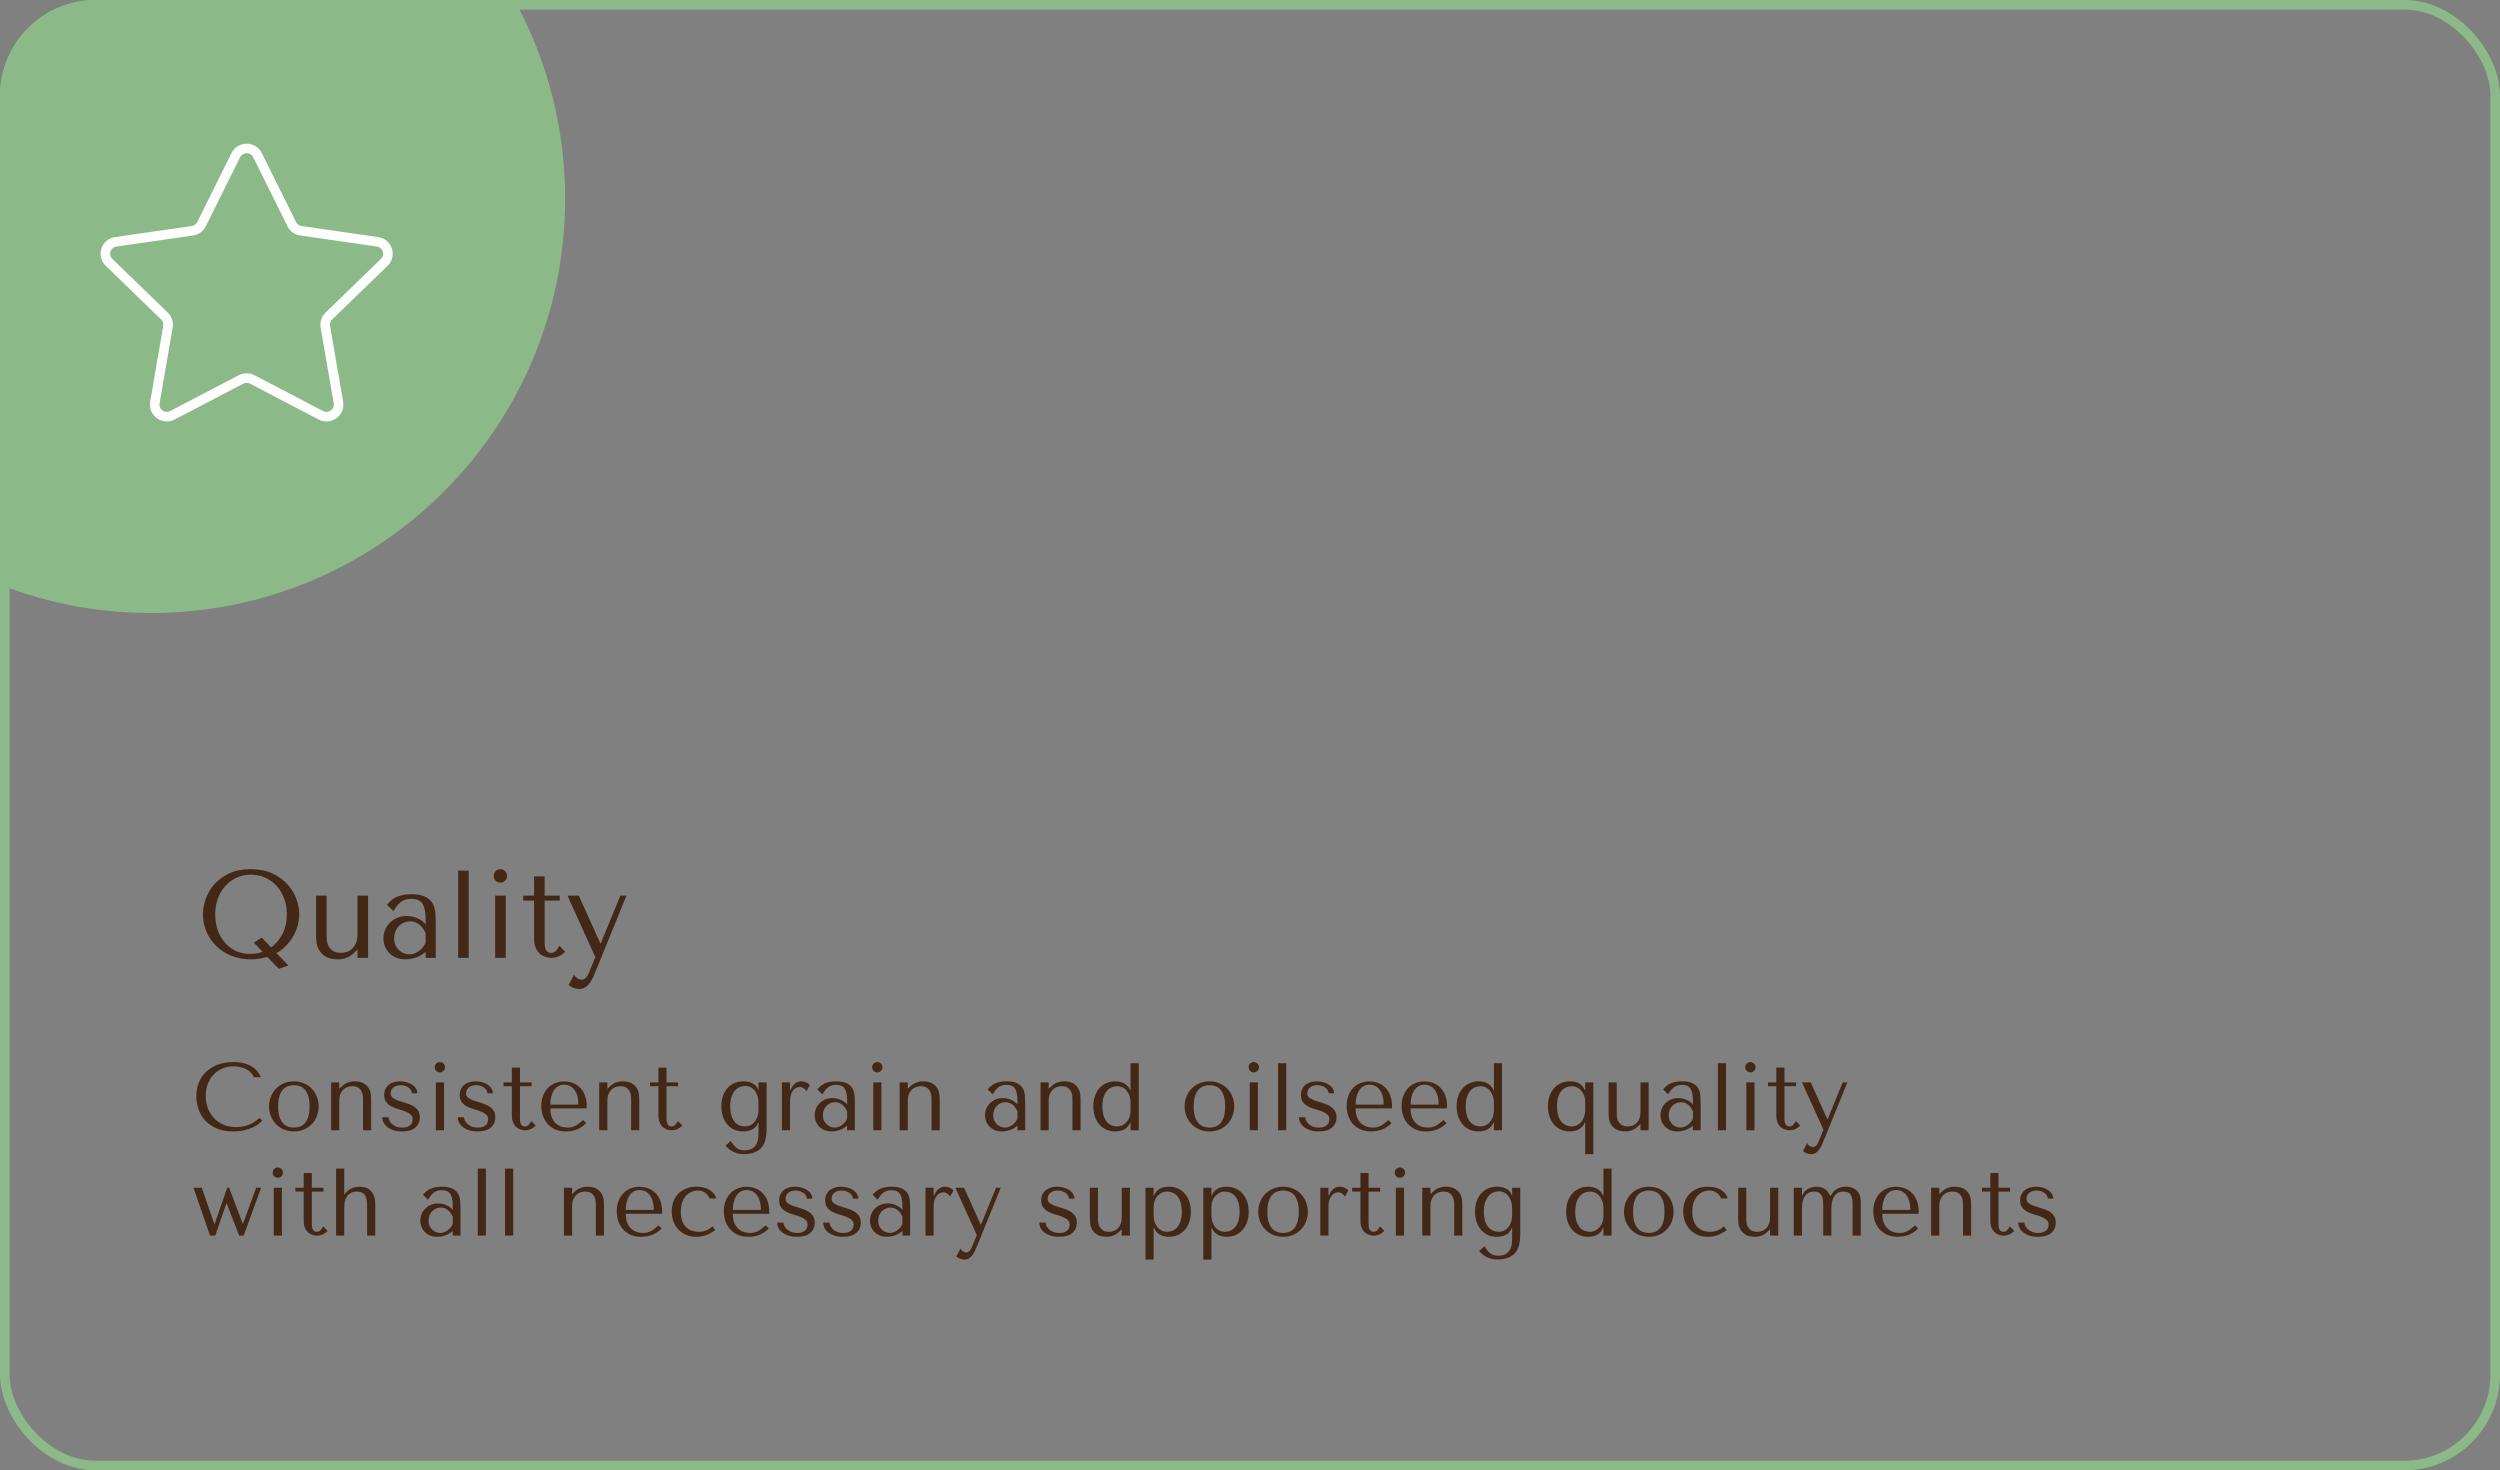
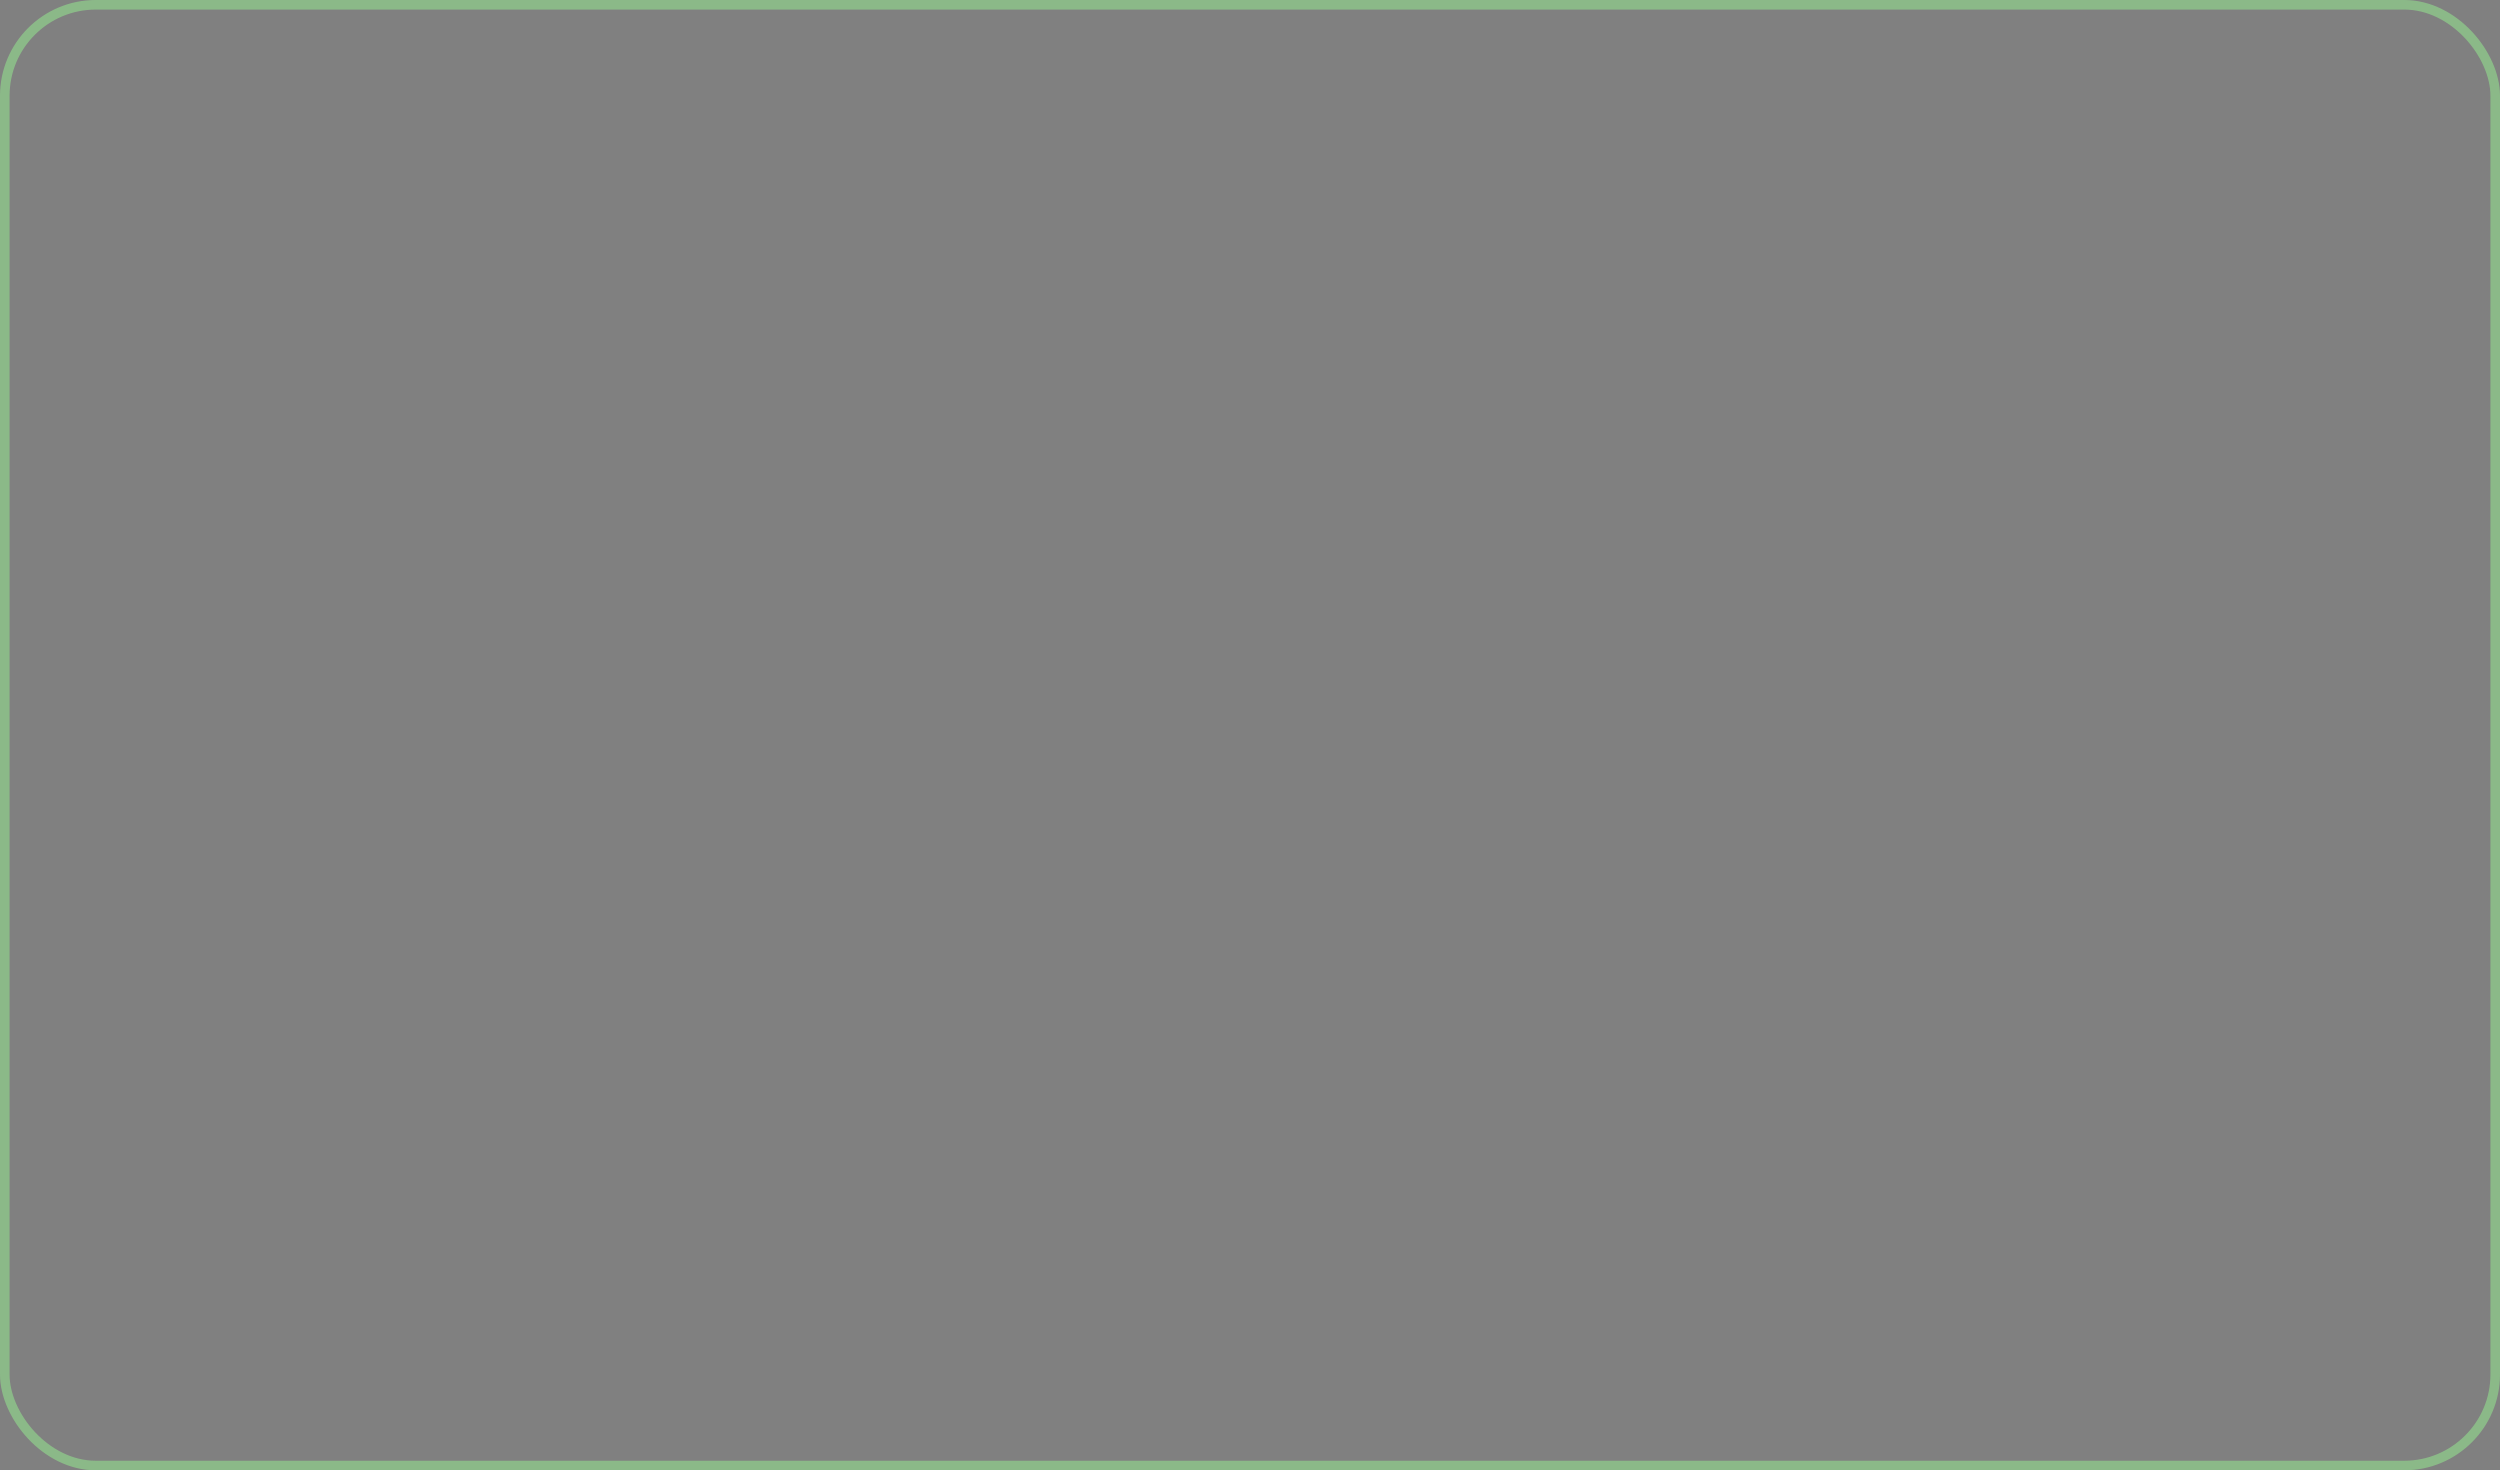
<svg xmlns="http://www.w3.org/2000/svg" width="522" height="307" viewBox="0 0 522 307" fill="none">
  <rect x="0" y="0" width="522" height="307" fill="#808080" stroke="none" />
  <g clip-path="url(#clip0_227_2)">
    <path d="M118 41.5C118 89.273 79.273 128 31.5 128C-16.273 128 -55 89.273 -55 41.5C-55 -6.273 -16.273 -45 31.5 -45C79.273 -45 118 -6.273 118 41.5Z" fill="#8BB988" />
    <path d="M58.228 202.288L60.204 201.586L57.734 199.012C58.583 198.509 59.311 197.929 59.918 197.27C60.524 196.594 61.018 195.892 61.4 195.164C61.781 194.436 62.058 193.708 62.232 192.98C62.405 192.235 62.492 191.533 62.492 190.874C62.492 189.886 62.292 188.846 61.894 187.754C61.512 186.645 60.906 185.631 60.074 184.712C59.259 183.776 58.21 183.005 56.928 182.398C55.662 181.791 54.137 181.488 52.352 181.488C50.584 181.488 49.067 181.791 47.802 182.398C46.554 183.005 45.522 183.767 44.708 184.686C43.91 185.605 43.321 186.619 42.94 187.728C42.558 188.837 42.368 189.886 42.368 190.874C42.368 192.157 42.61 193.37 43.096 194.514C43.581 195.658 44.266 196.663 45.15 197.53C46.034 198.379 47.082 199.055 48.296 199.558C49.526 200.061 50.878 200.312 52.352 200.312C52.941 200.312 53.522 200.269 54.094 200.182C54.666 200.113 55.229 199.983 55.784 199.792L58.228 202.288ZM54.64 195.762L53.002 196.828L54.848 198.726C54.397 198.899 53.946 199.021 53.496 199.09C53.045 199.142 52.586 199.168 52.118 199.168C51.164 199.168 50.254 198.986 49.388 198.622C48.521 198.241 47.758 197.695 47.1 196.984C46.441 196.256 45.912 195.381 45.514 194.358C45.132 193.335 44.942 192.174 44.942 190.874C44.942 189.643 45.132 188.525 45.514 187.52C45.912 186.497 46.441 185.631 47.1 184.92C47.776 184.192 48.564 183.629 49.466 183.23C50.367 182.831 51.329 182.632 52.352 182.632C53.409 182.632 54.397 182.831 55.316 183.23C56.234 183.629 57.032 184.192 57.708 184.92C58.384 185.631 58.912 186.497 59.294 187.52C59.692 188.525 59.892 189.643 59.892 190.874C59.892 191.203 59.866 191.637 59.814 192.174C59.779 192.694 59.658 193.275 59.45 193.916C59.242 194.54 58.912 195.19 58.462 195.866C58.028 196.542 57.413 197.192 56.616 197.816L54.64 195.762ZM65.99 187V195.45C65.99 195.762 66.016 196.195 66.068 196.75C66.138 197.287 66.32 197.825 66.614 198.362C66.909 198.882 67.368 199.341 67.992 199.74C68.633 200.121 69.526 200.312 70.67 200.312C71.173 200.329 71.719 200.225 72.308 200C72.915 199.792 73.522 199.385 74.128 198.778L74.544 198.362H74.648V200H76.858V187H74.648V195.06C74.648 195.736 74.553 196.317 74.362 196.802C74.171 197.287 73.92 197.695 73.608 198.024C73.296 198.336 72.932 198.57 72.516 198.726C72.1 198.882 71.667 198.96 71.216 198.96C70.488 198.96 69.916 198.821 69.5 198.544C69.102 198.249 68.798 197.911 68.59 197.53C68.4 197.149 68.287 196.776 68.252 196.412C68.218 196.031 68.2 195.753 68.2 195.58V187H65.99ZM85.882 186.714C87.147 186.714 88.126 186.896 88.82 187.26C89.513 187.607 90.016 188.066 90.328 188.638C90.657 189.21 90.848 189.869 90.9 190.614C90.952 191.359 90.978 192.122 90.978 192.902V200H88.872V198.726C88.369 199.211 87.728 199.601 86.948 199.896C86.168 200.173 85.388 200.312 84.608 200.312C83.862 200.312 83.204 200.182 82.632 199.922C82.06 199.662 81.583 199.324 81.202 198.908C80.82 198.492 80.534 198.024 80.344 197.504C80.153 196.984 80.058 196.455 80.058 195.918C80.058 195.363 80.162 194.809 80.37 194.254C80.578 193.699 80.89 193.205 81.306 192.772C81.722 192.321 82.233 191.957 82.84 191.68C83.446 191.403 84.14 191.264 84.92 191.264C85.7 191.264 86.436 191.42 87.13 191.732C87.84 192.027 88.421 192.451 88.872 193.006V191.888C88.872 190.467 88.655 189.409 88.222 188.716C87.806 188.023 87.034 187.676 85.908 187.676C85.422 187.676 84.998 187.737 84.634 187.858C84.27 187.979 83.94 188.153 83.646 188.378C83.368 188.586 83.108 188.855 82.866 189.184C82.623 189.496 82.38 189.851 82.138 190.25L80.786 188.898C81.028 188.638 81.28 188.378 81.54 188.118C81.817 187.858 82.146 187.624 82.528 187.416C82.926 187.208 83.394 187.043 83.932 186.922C84.469 186.783 85.119 186.714 85.882 186.714ZM88.872 194.852C88.785 194.644 88.655 194.401 88.482 194.124C88.326 193.847 88.118 193.578 87.858 193.318C87.598 193.058 87.286 192.841 86.922 192.668C86.558 192.477 86.124 192.382 85.622 192.382C85.119 192.382 84.66 192.486 84.244 192.694C83.828 192.885 83.472 193.145 83.178 193.474C82.9 193.786 82.684 194.159 82.528 194.592C82.372 195.025 82.294 195.476 82.294 195.944C82.294 196.499 82.389 196.984 82.58 197.4C82.788 197.799 83.048 198.145 83.36 198.44C83.672 198.717 84.018 198.925 84.4 199.064C84.781 199.203 85.145 199.272 85.492 199.272C85.821 199.272 86.15 199.211 86.48 199.09C86.826 198.969 87.147 198.804 87.442 198.596C87.754 198.371 88.031 198.111 88.274 197.816C88.516 197.521 88.716 197.201 88.872 196.854V194.852ZM97.869 181.8H95.659V200H97.869V181.8ZM103.385 187V200H105.595V187H103.385ZM103.073 182.892C103.073 183.273 103.211 183.603 103.489 183.88C103.766 184.157 104.095 184.296 104.477 184.296C104.858 184.296 105.187 184.157 105.465 183.88C105.742 183.603 105.881 183.273 105.881 182.892C105.881 182.511 105.742 182.181 105.465 181.904C105.187 181.627 104.858 181.488 104.477 181.488C104.095 181.488 103.766 181.627 103.489 181.904C103.211 182.181 103.073 182.511 103.073 182.892ZM109.251 188.04V187H111.513V182.996H113.723V187H116.869V188.04H113.723V196.672C113.723 196.88 113.731 197.123 113.749 197.4C113.766 197.66 113.818 197.911 113.905 198.154C113.991 198.379 114.121 198.57 114.295 198.726C114.485 198.882 114.745 198.96 115.075 198.96C115.491 198.96 115.837 198.804 116.115 198.492C116.392 198.18 116.617 197.842 116.791 197.478L118.013 198.726C117.163 199.575 116.201 200 115.127 200C114.676 200 114.234 199.922 113.801 199.766C113.367 199.61 112.977 199.376 112.631 199.064C112.301 198.735 112.033 198.319 111.825 197.816C111.617 197.313 111.513 196.724 111.513 196.048V188.04H109.251ZM125.345 196.958L120.847 187H118.481L124.305 199.844L122.927 203.224C122.771 203.623 122.563 203.943 122.303 204.186C122.06 204.429 121.774 204.55 121.445 204.55C121.133 204.55 120.829 204.455 120.535 204.264C120.257 204.091 120.041 203.831 119.885 203.484L118.741 205.642C119.07 205.937 119.434 206.153 119.833 206.292C120.231 206.431 120.604 206.5 120.951 206.5C121.436 206.5 121.861 206.379 122.225 206.136C122.589 205.893 122.909 205.573 123.187 205.174C123.464 204.793 123.707 204.359 123.915 203.874C124.123 203.406 124.322 202.938 124.513 202.47L130.805 187H129.531L125.449 196.958H125.345Z" fill="#432818" />
    <path d="M54.18 233.42C52.82 234.7 51.207 235.34 49.34 235.34C48.3 235.34 47.38 235.16 46.58 234.8C45.78 234.44 45.113 233.96 44.58 233.36C44.047 232.76 43.64 232.067 43.36 231.28C43.093 230.493 42.96 229.673 42.96 228.82C42.96 227.913 43.1 227.087 43.38 226.34C43.673 225.58 44.08 224.927 44.6 224.38C45.12 223.833 45.733 223.407 46.44 223.1C47.16 222.793 47.94 222.64 48.78 222.64C49.353 222.64 49.873 222.707 50.34 222.84C50.82 222.973 51.24 223.147 51.6 223.36C51.973 223.573 52.273 223.82 52.5 224.1C52.74 224.367 52.907 224.64 53 224.92H54.48C54.28 224.467 54.02 224.047 53.7 223.66C53.393 223.273 53.007 222.94 52.54 222.66C52.073 222.38 51.527 222.16 50.9 222C50.273 221.84 49.56 221.76 48.76 221.76C47.6 221.76 46.54 221.927 45.58 222.26C44.633 222.593 43.82 223.073 43.14 223.7C42.46 224.313 41.933 225.06 41.56 225.94C41.187 226.807 41 227.78 41 228.86C41 229.793 41.147 230.707 41.44 231.6C41.747 232.48 42.213 233.267 42.84 233.96C43.467 234.64 44.267 235.193 45.24 235.62C46.213 236.033 47.373 236.24 48.72 236.24C49.573 236.24 50.333 236.16 51 236C51.68 235.84 52.267 235.647 52.76 235.42C53.267 235.18 53.687 234.927 54.02 234.66C54.353 234.393 54.607 234.16 54.78 233.96L54.18 233.42ZM66.536 231.02C66.536 231.713 66.416 232.38 66.176 233.02C65.936 233.647 65.589 234.2 65.136 234.68C64.696 235.16 64.156 235.54 63.516 235.82C62.889 236.1 62.182 236.24 61.396 236.24C60.596 236.24 59.869 236.1 59.216 235.82C58.576 235.527 58.029 235.14 57.576 234.66C57.136 234.18 56.789 233.627 56.536 233C56.296 232.36 56.176 231.7 56.176 231.02C56.176 230.327 56.296 229.667 56.536 229.04C56.789 228.4 57.136 227.84 57.576 227.36C58.029 226.88 58.576 226.5 59.216 226.22C59.869 225.927 60.596 225.78 61.396 225.78C62.182 225.78 62.889 225.927 63.516 226.22C64.156 226.5 64.696 226.88 65.136 227.36C65.589 227.84 65.936 228.4 66.176 229.04C66.416 229.667 66.536 230.327 66.536 231.02ZM64.636 231.02C64.636 230.087 64.536 229.333 64.336 228.76C64.136 228.173 63.876 227.72 63.556 227.4C63.236 227.08 62.882 226.867 62.496 226.76C62.109 226.64 61.736 226.58 61.376 226.58C61.016 226.58 60.642 226.64 60.256 226.76C59.869 226.867 59.509 227.08 59.176 227.4C58.856 227.72 58.589 228.173 58.376 228.76C58.176 229.333 58.076 230.087 58.076 231.02C58.076 231.94 58.176 232.693 58.376 233.28C58.589 233.853 58.856 234.3 59.176 234.62C59.509 234.94 59.869 235.16 60.256 235.28C60.642 235.387 61.016 235.44 61.376 235.44C61.736 235.44 62.109 235.387 62.496 235.28C62.882 235.16 63.236 234.94 63.556 234.62C63.876 234.3 64.136 233.853 64.336 233.28C64.536 232.693 64.636 231.94 64.636 231.02ZM77.499 236V229.52C77.499 229.28 77.479 228.953 77.439 228.54C77.399 228.113 77.266 227.7 77.039 227.3C76.826 226.887 76.479 226.533 75.999 226.24C75.519 225.933 74.839 225.78 73.959 225.78C73.572 225.767 73.139 225.847 72.659 226.02C72.179 226.18 71.706 226.493 71.239 226.96L70.919 227.28H70.839V226H69.139V236H70.839V229.82C70.839 229.3 70.912 228.853 71.059 228.48C71.206 228.107 71.406 227.793 71.659 227.54C71.912 227.287 72.199 227.1 72.519 226.98C72.852 226.86 73.192 226.8 73.539 226.8C74.099 226.8 74.532 226.913 74.839 227.14C75.146 227.353 75.366 227.607 75.499 227.9C75.646 228.193 75.732 228.487 75.759 228.78C75.786 229.073 75.799 229.287 75.799 229.42V236H77.499ZM87.14 228.28C87.14 227.92 87.047 227.587 86.86 227.28C86.674 226.973 86.413 226.713 86.08 226.5C85.76 226.273 85.38 226.1 84.94 225.98C84.513 225.847 84.053 225.78 83.56 225.78C83.094 225.78 82.653 225.84 82.24 225.96C81.84 226.08 81.487 226.26 81.18 226.5C80.887 226.74 80.653 227.04 80.48 227.4C80.307 227.747 80.22 228.153 80.22 228.62C80.22 229.26 80.367 229.767 80.66 230.14C80.954 230.513 81.32 230.813 81.76 231.04C82.2 231.267 82.674 231.453 83.18 231.6C83.7 231.733 84.18 231.887 84.62 232.06C85.06 232.22 85.427 232.427 85.72 232.68C86.013 232.933 86.16 233.28 86.16 233.72C86.16 233.907 86.127 234.1 86.06 234.3C86.007 234.5 85.9 234.687 85.74 234.86C85.58 235.02 85.36 235.16 85.08 235.28C84.8 235.387 84.447 235.44 84.02 235.44C83.487 235.44 83.034 235.36 82.66 235.2C82.3 235.027 82 234.827 81.76 234.6C81.534 234.36 81.367 234.12 81.26 233.88C81.167 233.64 81.12 233.44 81.12 233.28H79.82C79.82 233.653 79.907 234.02 80.08 234.38C80.254 234.727 80.513 235.04 80.86 235.32C81.22 235.6 81.653 235.827 82.16 236C82.68 236.16 83.28 236.24 83.96 236.24C85.187 236.24 86.107 235.973 86.72 235.44C87.347 234.893 87.66 234.18 87.66 233.3C87.66 232.66 87.507 232.147 87.2 231.76C86.907 231.373 86.534 231.067 86.08 230.84C85.627 230.6 85.133 230.407 84.6 230.26C84.08 230.113 83.594 229.96 83.14 229.8C82.687 229.64 82.307 229.447 82 229.22C81.707 228.993 81.56 228.673 81.56 228.26C81.56 228.087 81.594 227.907 81.66 227.72C81.727 227.52 81.84 227.34 82 227.18C82.16 227.007 82.374 226.867 82.64 226.76C82.907 226.64 83.24 226.58 83.64 226.58C84.04 226.58 84.387 226.64 84.68 226.76C84.974 226.867 85.22 227.007 85.42 227.18C85.62 227.34 85.767 227.52 85.86 227.72C85.954 227.92 86 228.107 86 228.28H87.14ZM91.01 226V236H92.71V226H91.01ZM90.769 222.84C90.769 223.133 90.876 223.387 91.09 223.6C91.303 223.813 91.556 223.92 91.85 223.92C92.143 223.92 92.396 223.813 92.609 223.6C92.823 223.387 92.93 223.133 92.93 222.84C92.93 222.547 92.823 222.293 92.609 222.08C92.396 221.867 92.143 221.76 91.85 221.76C91.556 221.76 91.303 221.867 91.09 222.08C90.876 222.293 90.769 222.547 90.769 222.84ZM102.902 228.28C102.902 227.92 102.809 227.587 102.622 227.28C102.435 226.973 102.175 226.713 101.842 226.5C101.522 226.273 101.142 226.1 100.702 225.98C100.275 225.847 99.815 225.78 99.322 225.78C98.855 225.78 98.415 225.84 98.002 225.96C97.602 226.08 97.249 226.26 96.942 226.5C96.648 226.74 96.415 227.04 96.242 227.4C96.069 227.747 95.982 228.153 95.982 228.62C95.982 229.26 96.129 229.767 96.422 230.14C96.715 230.513 97.082 230.813 97.522 231.04C97.962 231.267 98.435 231.453 98.942 231.6C99.462 231.733 99.942 231.887 100.382 232.06C100.822 232.22 101.189 232.427 101.482 232.68C101.775 232.933 101.922 233.28 101.922 233.72C101.922 233.907 101.889 234.1 101.822 234.3C101.769 234.5 101.662 234.687 101.502 234.86C101.342 235.02 101.122 235.16 100.842 235.28C100.562 235.387 100.209 235.44 99.782 235.44C99.249 235.44 98.795 235.36 98.422 235.2C98.062 235.027 97.762 234.827 97.522 234.6C97.295 234.36 97.129 234.12 97.022 233.88C96.928 233.64 96.882 233.44 96.882 233.28H95.582C95.582 233.653 95.668 234.02 95.842 234.38C96.015 234.727 96.275 235.04 96.622 235.32C96.982 235.6 97.415 235.827 97.922 236C98.442 236.16 99.042 236.24 99.722 236.24C100.949 236.24 101.869 235.973 102.482 235.44C103.109 234.893 103.422 234.18 103.422 233.3C103.422 232.66 103.269 232.147 102.962 231.76C102.669 231.373 102.295 231.067 101.842 230.84C101.389 230.6 100.895 230.407 100.362 230.26C99.842 230.113 99.355 229.96 98.902 229.8C98.448 229.64 98.069 229.447 97.762 229.22C97.469 228.993 97.322 228.673 97.322 228.26C97.322 228.087 97.355 227.907 97.422 227.72C97.489 227.52 97.602 227.34 97.762 227.18C97.922 227.007 98.135 226.867 98.402 226.76C98.668 226.64 99.002 226.58 99.402 226.58C99.802 226.58 100.149 226.64 100.442 226.76C100.735 226.867 100.982 227.007 101.182 227.18C101.382 227.34 101.529 227.52 101.622 227.72C101.715 227.92 101.762 228.107 101.762 228.28H102.902ZM105.131 226.8V226H106.871V222.92H108.571V226H110.991V226.8H108.571V233.44C108.571 233.6 108.578 233.787 108.591 234C108.605 234.2 108.645 234.393 108.711 234.58C108.778 234.753 108.878 234.9 109.011 235.02C109.158 235.14 109.358 235.2 109.611 235.2C109.931 235.2 110.198 235.08 110.411 234.84C110.625 234.6 110.798 234.34 110.931 234.06L111.871 235.02C111.218 235.673 110.478 236 109.651 236C109.305 236 108.965 235.94 108.631 235.82C108.298 235.7 107.998 235.52 107.731 235.28C107.478 235.027 107.271 234.707 107.111 234.32C106.951 233.933 106.871 233.48 106.871 232.96V226.8H105.131ZM122.511 231.44V231.02C122.511 230.127 122.385 229.353 122.131 228.7C121.878 228.047 121.531 227.507 121.091 227.08C120.665 226.653 120.165 226.333 119.591 226.12C119.018 225.907 118.411 225.8 117.771 225.8C117.091 225.8 116.465 225.92 115.891 226.16C115.318 226.387 114.818 226.727 114.391 227.18C113.965 227.62 113.631 228.16 113.391 228.8C113.151 229.427 113.031 230.14 113.031 230.94C113.031 231.607 113.131 232.26 113.331 232.9C113.545 233.527 113.858 234.093 114.271 234.6C114.698 235.093 115.231 235.493 115.871 235.8C116.525 236.093 117.291 236.24 118.171 236.24C119.025 236.24 119.811 236.093 120.531 235.8C121.251 235.493 121.878 235.06 122.411 234.5L121.771 233.86C121.491 234.1 121.225 234.32 120.971 234.52C120.731 234.72 120.485 234.887 120.231 235.02C119.978 235.153 119.711 235.26 119.431 235.34C119.165 235.407 118.865 235.44 118.531 235.44C118.158 235.44 117.758 235.387 117.331 235.28C116.918 235.16 116.531 234.953 116.171 234.66C115.811 234.367 115.511 233.96 115.271 233.44C115.031 232.92 114.911 232.253 114.911 231.44H122.511ZM114.911 230.64C114.911 230.107 114.965 229.593 115.071 229.1C115.191 228.593 115.365 228.147 115.591 227.76C115.831 227.373 116.131 227.067 116.491 226.84C116.851 226.6 117.278 226.48 117.771 226.48C118.718 226.48 119.451 226.853 119.971 227.6C120.505 228.333 120.771 229.347 120.771 230.64H114.911ZM133.476 236V229.52C133.476 229.28 133.456 228.953 133.416 228.54C133.376 228.113 133.242 227.7 133.016 227.3C132.802 226.887 132.456 226.533 131.976 226.24C131.496 225.933 130.816 225.78 129.936 225.78C129.549 225.767 129.116 225.847 128.636 226.02C128.156 226.18 127.682 226.493 127.216 226.96L126.896 227.28H126.816V226H125.116V236H126.816V229.82C126.816 229.3 126.889 228.853 127.036 228.48C127.182 228.107 127.382 227.793 127.636 227.54C127.889 227.287 128.176 227.1 128.496 226.98C128.829 226.86 129.169 226.8 129.516 226.8C130.076 226.8 130.509 226.913 130.816 227.14C131.122 227.353 131.342 227.607 131.476 227.9C131.622 228.193 131.709 228.487 131.736 228.78C131.762 229.073 131.776 229.287 131.776 229.42V236H133.476ZM135.737 226.8V226H137.477V222.92H139.177V226H141.597V226.8H139.177V233.44C139.177 233.6 139.183 233.787 139.197 234C139.21 234.2 139.25 234.393 139.317 234.58C139.383 234.753 139.483 234.9 139.617 235.02C139.763 235.14 139.963 235.2 140.217 235.2C140.537 235.2 140.803 235.08 141.017 234.84C141.23 234.6 141.403 234.34 141.537 234.06L142.477 235.02C141.823 235.673 141.083 236 140.257 236C139.91 236 139.57 235.94 139.237 235.82C138.903 235.7 138.603 235.52 138.337 235.28C138.083 235.027 137.877 234.707 137.717 234.32C137.557 233.933 137.477 233.48 137.477 232.96V226.8H135.737ZM158.369 236.84C158.369 237.453 158.296 237.973 158.149 238.4C158.002 238.827 157.796 239.173 157.529 239.44C157.276 239.707 156.969 239.9 156.609 240.02C156.262 240.14 155.889 240.2 155.489 240.2C154.782 240.2 154.209 240.02 153.769 239.66C153.342 239.3 152.949 238.82 152.589 238.22L151.489 239.22C151.582 239.34 151.729 239.493 151.929 239.68C152.129 239.88 152.382 240.073 152.689 240.26C152.996 240.46 153.362 240.627 153.789 240.76C154.216 240.907 154.702 240.98 155.249 240.98C156.262 240.98 157.082 240.833 157.709 240.54C158.336 240.26 158.822 239.88 159.169 239.4C159.516 238.92 159.749 238.367 159.869 237.74C160.002 237.127 160.069 236.487 160.069 235.82V226H158.369V227.56H158.289C158.129 227 157.782 226.567 157.249 226.26C156.729 225.94 156.042 225.78 155.189 225.78C154.509 225.78 153.889 225.907 153.329 226.16C152.769 226.4 152.289 226.747 151.889 227.2C151.489 227.653 151.176 228.2 150.949 228.84C150.736 229.48 150.629 230.193 150.629 230.98C150.629 231.78 150.736 232.507 150.949 233.16C151.176 233.8 151.489 234.353 151.889 234.82C152.289 235.273 152.762 235.627 153.309 235.88C153.869 236.12 154.489 236.24 155.169 236.24C155.916 236.24 156.562 236.093 157.109 235.8C157.669 235.507 158.062 235.04 158.289 234.4H158.369V236.84ZM158.369 231.74C158.369 232.3 158.289 232.793 158.129 233.22C157.982 233.647 157.782 234.007 157.529 234.3C157.276 234.593 156.982 234.82 156.649 234.98C156.316 235.127 155.969 235.2 155.609 235.2C155.289 235.2 154.942 235.147 154.569 235.04C154.209 234.92 153.869 234.707 153.549 234.4C153.242 234.093 152.982 233.66 152.769 233.1C152.569 232.54 152.469 231.82 152.469 230.94C152.469 230.007 152.596 229.267 152.849 228.72C153.102 228.16 153.396 227.733 153.729 227.44C154.076 227.147 154.422 226.96 154.769 226.88C155.129 226.787 155.409 226.74 155.609 226.74C156.049 226.74 156.442 226.84 156.789 227.04C157.136 227.227 157.422 227.487 157.649 227.82C157.889 228.14 158.069 228.513 158.189 228.94C158.309 229.367 158.369 229.807 158.369 230.26V231.74ZM163.26 226V236H164.96V229.96C164.96 229.413 165.02 228.953 165.14 228.58C165.273 228.193 165.44 227.88 165.64 227.64C165.84 227.4 166.06 227.227 166.3 227.12C166.54 227.013 166.773 226.96 167 226.96C167.307 226.96 167.587 227.06 167.84 227.26C168.107 227.46 168.3 227.647 168.42 227.82L169.1 226.58C168.98 226.42 168.833 226.287 168.66 226.18C168.5 226.073 168.333 225.993 168.16 225.94C168 225.873 167.847 225.833 167.7 225.82C167.567 225.793 167.467 225.78 167.4 225.78C166.84 225.78 166.373 225.933 166 226.24C165.627 226.547 165.32 227 165.08 227.6H164.96V226H163.26ZM174.577 225.78C175.55 225.78 176.304 225.92 176.837 226.2C177.37 226.467 177.757 226.82 177.997 227.26C178.25 227.7 178.397 228.207 178.437 228.78C178.477 229.353 178.497 229.94 178.497 230.54V236H176.877V235.02C176.49 235.393 175.997 235.693 175.397 235.92C174.797 236.133 174.197 236.24 173.597 236.24C173.024 236.24 172.517 236.14 172.077 235.94C171.637 235.74 171.27 235.48 170.977 235.16C170.684 234.84 170.464 234.48 170.317 234.08C170.17 233.68 170.097 233.273 170.097 232.86C170.097 232.433 170.177 232.007 170.337 231.58C170.497 231.153 170.737 230.773 171.057 230.44C171.377 230.093 171.77 229.813 172.237 229.6C172.704 229.387 173.237 229.28 173.837 229.28C174.437 229.28 175.004 229.4 175.537 229.64C176.084 229.867 176.53 230.193 176.877 230.62V229.76C176.877 228.667 176.71 227.853 176.377 227.32C176.057 226.787 175.464 226.52 174.597 226.52C174.224 226.52 173.897 226.567 173.617 226.66C173.337 226.753 173.084 226.887 172.857 227.06C172.644 227.22 172.444 227.427 172.257 227.68C172.07 227.92 171.884 228.193 171.697 228.5L170.657 227.46C170.844 227.26 171.037 227.06 171.237 226.86C171.45 226.66 171.704 226.48 171.997 226.32C172.304 226.16 172.664 226.033 173.077 225.94C173.49 225.833 173.99 225.78 174.577 225.78ZM176.877 232.04C176.81 231.88 176.71 231.693 176.577 231.48C176.457 231.267 176.297 231.06 176.097 230.86C175.897 230.66 175.657 230.493 175.377 230.36C175.097 230.213 174.764 230.14 174.377 230.14C173.99 230.14 173.637 230.22 173.317 230.38C172.997 230.527 172.724 230.727 172.497 230.98C172.284 231.22 172.117 231.507 171.997 231.84C171.877 232.173 171.817 232.52 171.817 232.88C171.817 233.307 171.89 233.68 172.037 234C172.197 234.307 172.397 234.573 172.637 234.8C172.877 235.013 173.144 235.173 173.437 235.28C173.73 235.387 174.01 235.44 174.277 235.44C174.53 235.44 174.784 235.393 175.037 235.3C175.304 235.207 175.55 235.08 175.777 234.92C176.017 234.747 176.23 234.547 176.417 234.32C176.604 234.093 176.757 233.847 176.877 233.58V232.04ZM182.338 226V236H184.038V226H182.338ZM182.098 222.84C182.098 223.133 182.204 223.387 182.418 223.6C182.631 223.813 182.884 223.92 183.178 223.92C183.471 223.92 183.724 223.813 183.938 223.6C184.151 223.387 184.258 223.133 184.258 222.84C184.258 222.547 184.151 222.293 183.938 222.08C183.724 221.867 183.471 221.76 183.178 221.76C182.884 221.76 182.631 221.867 182.418 222.08C182.204 222.293 182.098 222.547 182.098 222.84ZM196.21 236V229.52C196.21 229.28 196.19 228.953 196.15 228.54C196.11 228.113 195.977 227.7 195.75 227.3C195.537 226.887 195.19 226.533 194.71 226.24C194.23 225.933 193.55 225.78 192.67 225.78C192.283 225.767 191.85 225.847 191.37 226.02C190.89 226.18 190.417 226.493 189.95 226.96L189.63 227.28H189.55V226H187.85V236H189.55V229.82C189.55 229.3 189.623 228.853 189.77 228.48C189.917 228.107 190.117 227.793 190.37 227.54C190.623 227.287 190.91 227.1 191.23 226.98C191.563 226.86 191.903 226.8 192.25 226.8C192.81 226.8 193.243 226.913 193.55 227.14C193.857 227.353 194.077 227.607 194.21 227.9C194.357 228.193 194.443 228.487 194.47 228.78C194.497 229.073 194.51 229.287 194.51 229.42V236H196.21ZM210.143 225.78C211.117 225.78 211.87 225.92 212.403 226.2C212.937 226.467 213.323 226.82 213.563 227.26C213.817 227.7 213.963 228.207 214.003 228.78C214.043 229.353 214.063 229.94 214.063 230.54V236H212.443V235.02C212.057 235.393 211.563 235.693 210.963 235.92C210.363 236.133 209.763 236.24 209.163 236.24C208.59 236.24 208.083 236.14 207.643 235.94C207.203 235.74 206.837 235.48 206.543 235.16C206.25 234.84 206.03 234.48 205.883 234.08C205.737 233.68 205.663 233.273 205.663 232.86C205.663 232.433 205.743 232.007 205.903 231.58C206.063 231.153 206.303 230.773 206.623 230.44C206.943 230.093 207.337 229.813 207.803 229.6C208.27 229.387 208.803 229.28 209.403 229.28C210.003 229.28 210.57 229.4 211.103 229.64C211.65 229.867 212.097 230.193 212.443 230.62V229.76C212.443 228.667 212.277 227.853 211.943 227.32C211.623 226.787 211.03 226.52 210.163 226.52C209.79 226.52 209.463 226.567 209.183 226.66C208.903 226.753 208.65 226.887 208.423 227.06C208.21 227.22 208.01 227.427 207.823 227.68C207.637 227.92 207.45 228.193 207.263 228.5L206.223 227.46C206.41 227.26 206.603 227.06 206.803 226.86C207.017 226.66 207.27 226.48 207.563 226.32C207.87 226.16 208.23 226.033 208.643 225.94C209.057 225.833 209.557 225.78 210.143 225.78ZM212.443 232.04C212.377 231.88 212.277 231.693 212.143 231.48C212.023 231.267 211.863 231.06 211.663 230.86C211.463 230.66 211.223 230.493 210.943 230.36C210.663 230.213 210.33 230.14 209.943 230.14C209.557 230.14 209.203 230.22 208.883 230.38C208.563 230.527 208.29 230.727 208.063 230.98C207.85 231.22 207.683 231.507 207.563 231.84C207.443 232.173 207.383 232.52 207.383 232.88C207.383 233.307 207.457 233.68 207.603 234C207.763 234.307 207.963 234.573 208.203 234.8C208.443 235.013 208.71 235.173 209.003 235.28C209.297 235.387 209.577 235.44 209.843 235.44C210.097 235.44 210.35 235.393 210.603 235.3C210.87 235.207 211.117 235.08 211.343 234.92C211.583 234.747 211.797 234.547 211.983 234.32C212.17 234.093 212.323 233.847 212.443 233.58V232.04ZM225.624 236V229.52C225.624 229.28 225.604 228.953 225.564 228.54C225.524 228.113 225.391 227.7 225.164 227.3C224.951 226.887 224.604 226.533 224.124 226.24C223.644 225.933 222.964 225.78 222.084 225.78C221.697 225.767 221.264 225.847 220.784 226.02C220.304 226.18 219.831 226.493 219.364 226.96L219.044 227.28H218.964V226H217.264V236H218.964V229.82C218.964 229.3 219.037 228.853 219.184 228.48C219.331 228.107 219.531 227.793 219.784 227.54C220.037 227.287 220.324 227.1 220.644 226.98C220.977 226.86 221.317 226.8 221.664 226.8C222.224 226.8 222.657 226.913 222.964 227.14C223.271 227.353 223.491 227.607 223.624 227.9C223.771 228.193 223.857 228.487 223.884 228.78C223.911 229.073 223.924 229.287 223.924 229.42V236H225.624ZM237.765 222H236.065V227.64H235.985C235.852 227.293 235.672 227.007 235.445 226.78C235.232 226.54 234.985 226.347 234.705 226.2C234.425 226.053 234.125 225.947 233.805 225.88C233.498 225.813 233.185 225.78 232.865 225.78C232.198 225.78 231.585 225.907 231.025 226.16C230.465 226.4 229.978 226.747 229.565 227.2C229.165 227.653 228.852 228.2 228.625 228.84C228.398 229.48 228.285 230.193 228.285 230.98C228.285 231.78 228.398 232.507 228.625 233.16C228.852 233.8 229.165 234.353 229.565 234.82C229.978 235.273 230.465 235.627 231.025 235.88C231.585 236.12 232.198 236.24 232.865 236.24C234.438 236.24 235.478 235.62 235.985 234.38H236.065V236H237.765V222ZM236.065 232C236.065 232.44 235.992 232.86 235.845 233.26C235.698 233.647 235.498 233.987 235.245 234.28C235.005 234.56 234.712 234.787 234.365 234.96C234.032 235.12 233.672 235.2 233.285 235.2C232.858 235.2 232.458 235.127 232.085 234.98C231.712 234.82 231.385 234.573 231.105 234.24C230.825 233.907 230.598 233.473 230.425 232.94C230.265 232.407 230.185 231.767 230.185 231.02C230.185 230.26 230.265 229.613 230.425 229.08C230.598 228.547 230.825 228.113 231.105 227.78C231.398 227.433 231.732 227.187 232.105 227.04C232.478 226.88 232.872 226.8 233.285 226.8C233.658 226.8 234.012 226.88 234.345 227.04C234.678 227.187 234.972 227.413 235.225 227.72C235.478 228.013 235.678 228.373 235.825 228.8C235.985 229.227 236.065 229.713 236.065 230.26V232ZM257.708 231.02C257.708 231.713 257.588 232.38 257.348 233.02C257.108 233.647 256.761 234.2 256.308 234.68C255.868 235.16 255.328 235.54 254.688 235.82C254.061 236.1 253.354 236.24 252.568 236.24C251.768 236.24 251.041 236.1 250.388 235.82C249.748 235.527 249.201 235.14 248.748 234.66C248.308 234.18 247.961 233.627 247.708 233C247.468 232.36 247.348 231.7 247.348 231.02C247.348 230.327 247.468 229.667 247.708 229.04C247.961 228.4 248.308 227.84 248.748 227.36C249.201 226.88 249.748 226.5 250.388 226.22C251.041 225.927 251.768 225.78 252.568 225.78C253.354 225.78 254.061 225.927 254.688 226.22C255.328 226.5 255.868 226.88 256.308 227.36C256.761 227.84 257.108 228.4 257.348 229.04C257.588 229.667 257.708 230.327 257.708 231.02ZM255.808 231.02C255.808 230.087 255.708 229.333 255.508 228.76C255.308 228.173 255.048 227.72 254.728 227.4C254.408 227.08 254.054 226.867 253.668 226.76C253.281 226.64 252.908 226.58 252.548 226.58C252.188 226.58 251.814 226.64 251.428 226.76C251.041 226.867 250.681 227.08 250.348 227.4C250.028 227.72 249.761 228.173 249.548 228.76C249.348 229.333 249.248 230.087 249.248 231.02C249.248 231.94 249.348 232.693 249.548 233.28C249.761 233.853 250.028 234.3 250.348 234.62C250.681 234.94 251.041 235.16 251.428 235.28C251.814 235.387 252.188 235.44 252.548 235.44C252.908 235.44 253.281 235.387 253.668 235.28C254.054 235.16 254.408 234.94 254.728 234.62C255.048 234.3 255.308 233.853 255.508 233.28C255.708 232.693 255.808 231.94 255.808 231.02ZM260.951 226V236H262.651V226H260.951ZM260.711 222.84C260.711 223.133 260.818 223.387 261.031 223.6C261.244 223.813 261.498 223.92 261.791 223.92C262.084 223.92 262.338 223.813 262.551 223.6C262.764 223.387 262.871 223.133 262.871 222.84C262.871 222.547 262.764 222.293 262.551 222.08C262.338 221.867 262.084 221.76 261.791 221.76C261.498 221.76 261.244 221.867 261.031 222.08C260.818 222.293 260.711 222.547 260.711 222.84ZM268.563 222H266.863V236H268.563V222ZM278.546 228.28C278.546 227.92 278.453 227.587 278.266 227.28C278.08 226.973 277.82 226.713 277.486 226.5C277.166 226.273 276.786 226.1 276.346 225.98C275.92 225.847 275.46 225.78 274.966 225.78C274.5 225.78 274.06 225.84 273.646 225.96C273.246 226.08 272.893 226.26 272.586 226.5C272.293 226.74 272.06 227.04 271.886 227.4C271.713 227.747 271.626 228.153 271.626 228.62C271.626 229.26 271.773 229.767 272.066 230.14C272.36 230.513 272.726 230.813 273.166 231.04C273.606 231.267 274.08 231.453 274.586 231.6C275.106 231.733 275.586 231.887 276.026 232.06C276.466 232.22 276.833 232.427 277.126 232.68C277.42 232.933 277.566 233.28 277.566 233.72C277.566 233.907 277.533 234.1 277.466 234.3C277.413 234.5 277.306 234.687 277.146 234.86C276.986 235.02 276.766 235.16 276.486 235.28C276.206 235.387 275.853 235.44 275.426 235.44C274.893 235.44 274.44 235.36 274.066 235.2C273.706 235.027 273.406 234.827 273.166 234.6C272.94 234.36 272.773 234.12 272.666 233.88C272.573 233.64 272.526 233.44 272.526 233.28H271.226C271.226 233.653 271.313 234.02 271.486 234.38C271.66 234.727 271.92 235.04 272.266 235.32C272.626 235.6 273.06 235.827 273.566 236C274.086 236.16 274.686 236.24 275.366 236.24C276.593 236.24 277.513 235.973 278.126 235.44C278.753 234.893 279.066 234.18 279.066 233.3C279.066 232.66 278.913 232.147 278.606 231.76C278.313 231.373 277.94 231.067 277.486 230.84C277.033 230.6 276.54 230.407 276.006 230.26C275.486 230.113 275 229.96 274.546 229.8C274.093 229.64 273.713 229.447 273.406 229.22C273.113 228.993 272.966 228.673 272.966 228.26C272.966 228.087 273 227.907 273.066 227.72C273.133 227.52 273.246 227.34 273.406 227.18C273.566 227.007 273.78 226.867 274.046 226.76C274.313 226.64 274.646 226.58 275.046 226.58C275.446 226.58 275.793 226.64 276.086 226.76C276.38 226.867 276.626 227.007 276.826 227.18C277.026 227.34 277.173 227.52 277.266 227.72C277.36 227.92 277.406 228.107 277.406 228.28H278.546ZM290.656 231.44V231.02C290.656 230.127 290.529 229.353 290.276 228.7C290.022 228.047 289.676 227.507 289.236 227.08C288.809 226.653 288.309 226.333 287.736 226.12C287.162 225.907 286.556 225.8 285.916 225.8C285.236 225.8 284.609 225.92 284.036 226.16C283.462 226.387 282.962 226.727 282.536 227.18C282.109 227.62 281.776 228.16 281.536 228.8C281.296 229.427 281.176 230.14 281.176 230.94C281.176 231.607 281.276 232.26 281.476 232.9C281.689 233.527 282.002 234.093 282.416 234.6C282.842 235.093 283.376 235.493 284.016 235.8C284.669 236.093 285.436 236.24 286.316 236.24C287.169 236.24 287.956 236.093 288.676 235.8C289.396 235.493 290.022 235.06 290.556 234.5L289.916 233.86C289.636 234.1 289.369 234.32 289.116 234.52C288.876 234.72 288.629 234.887 288.376 235.02C288.122 235.153 287.856 235.26 287.576 235.34C287.309 235.407 287.009 235.44 286.676 235.44C286.302 235.44 285.902 235.387 285.476 235.28C285.062 235.16 284.676 234.953 284.316 234.66C283.956 234.367 283.656 233.96 283.416 233.44C283.176 232.92 283.056 232.253 283.056 231.44H290.656ZM283.056 230.64C283.056 230.107 283.109 229.593 283.216 229.1C283.336 228.593 283.509 228.147 283.736 227.76C283.976 227.373 284.276 227.067 284.636 226.84C284.996 226.6 285.422 226.48 285.916 226.48C286.862 226.48 287.596 226.853 288.116 227.6C288.649 228.333 288.916 229.347 288.916 230.64H283.056ZM302.14 231.44V231.02C302.14 230.127 302.013 229.353 301.76 228.7C301.507 228.047 301.16 227.507 300.72 227.08C300.293 226.653 299.793 226.333 299.22 226.12C298.647 225.907 298.04 225.8 297.4 225.8C296.72 225.8 296.093 225.92 295.52 226.16C294.947 226.387 294.447 226.727 294.02 227.18C293.593 227.62 293.26 228.16 293.02 228.8C292.78 229.427 292.66 230.14 292.66 230.94C292.66 231.607 292.76 232.26 292.96 232.9C293.173 233.527 293.487 234.093 293.9 234.6C294.327 235.093 294.86 235.493 295.5 235.8C296.153 236.093 296.92 236.24 297.8 236.24C298.653 236.24 299.44 236.093 300.16 235.8C300.88 235.493 301.507 235.06 302.04 234.5L301.4 233.86C301.12 234.1 300.853 234.32 300.6 234.52C300.36 234.72 300.113 234.887 299.86 235.02C299.607 235.153 299.34 235.26 299.06 235.34C298.793 235.407 298.493 235.44 298.16 235.44C297.787 235.44 297.387 235.387 296.96 235.28C296.547 235.16 296.16 234.953 295.8 234.66C295.44 234.367 295.14 233.96 294.9 233.44C294.66 232.92 294.54 232.253 294.54 231.44H302.14ZM294.54 230.64C294.54 230.107 294.593 229.593 294.7 229.1C294.82 228.593 294.993 228.147 295.22 227.76C295.46 227.373 295.76 227.067 296.12 226.84C296.48 226.6 296.907 226.48 297.4 226.48C298.347 226.48 299.08 226.853 299.6 227.6C300.133 228.333 300.4 229.347 300.4 230.64H294.54ZM313.625 222H311.925V227.64H311.845C311.711 227.293 311.531 227.007 311.305 226.78C311.091 226.54 310.845 226.347 310.565 226.2C310.285 226.053 309.985 225.947 309.665 225.88C309.358 225.813 309.045 225.78 308.725 225.78C308.058 225.78 307.445 225.907 306.885 226.16C306.325 226.4 305.838 226.747 305.425 227.2C305.025 227.653 304.711 228.2 304.485 228.84C304.258 229.48 304.145 230.193 304.145 230.98C304.145 231.78 304.258 232.507 304.485 233.16C304.711 233.8 305.025 234.353 305.425 234.82C305.838 235.273 306.325 235.627 306.885 235.88C307.445 236.12 308.058 236.24 308.725 236.24C310.298 236.24 311.338 235.62 311.845 234.38H311.925V236H313.625V222ZM311.925 232C311.925 232.44 311.851 232.86 311.705 233.26C311.558 233.647 311.358 233.987 311.105 234.28C310.865 234.56 310.571 234.787 310.225 234.96C309.891 235.12 309.531 235.2 309.145 235.2C308.718 235.2 308.318 235.127 307.945 234.98C307.571 234.82 307.245 234.573 306.965 234.24C306.685 233.907 306.458 233.473 306.285 232.94C306.125 232.407 306.045 231.767 306.045 231.02C306.045 230.26 306.125 229.613 306.285 229.08C306.458 228.547 306.685 228.113 306.965 227.78C307.258 227.433 307.591 227.187 307.965 227.04C308.338 226.88 308.731 226.8 309.145 226.8C309.518 226.8 309.871 226.88 310.205 227.04C310.538 227.187 310.831 227.413 311.085 227.72C311.338 228.013 311.538 228.373 311.685 228.8C311.845 229.227 311.925 229.713 311.925 230.26V232ZM332.687 241H330.987V234.36H330.907C330.774 234.707 330.594 235 330.367 235.24C330.154 235.48 329.907 235.673 329.627 235.82C329.347 235.967 329.047 236.073 328.727 236.14C328.42 236.207 328.107 236.24 327.787 236.24C327.12 236.24 326.507 236.12 325.947 235.88C325.387 235.627 324.9 235.273 324.487 234.82C324.087 234.367 323.774 233.82 323.547 233.18C323.32 232.527 323.207 231.807 323.207 231.02C323.207 230.22 323.32 229.5 323.547 228.86C323.774 228.22 324.087 227.673 324.487 227.22C324.9 226.753 325.387 226.4 325.947 226.16C326.507 225.907 327.12 225.78 327.787 225.78C329.374 225.78 330.414 226.393 330.907 227.62H330.987V226H332.687V241ZM330.987 230C330.987 229.56 330.914 229.147 330.767 228.76C330.62 228.36 330.42 228.02 330.167 227.74C329.927 227.447 329.634 227.22 329.287 227.06C328.954 226.887 328.594 226.8 328.207 226.8C327.78 226.8 327.38 226.88 327.007 227.04C326.634 227.187 326.307 227.427 326.027 227.76C325.747 228.093 325.52 228.527 325.347 229.06C325.187 229.593 325.107 230.233 325.107 230.98C325.107 231.74 325.187 232.387 325.347 232.92C325.52 233.453 325.747 233.893 326.027 234.24C326.32 234.573 326.654 234.82 327.027 234.98C327.4 235.127 327.794 235.2 328.207 235.2C328.58 235.2 328.934 235.127 329.267 234.98C329.6 234.82 329.894 234.593 330.147 234.3C330.4 233.993 330.6 233.627 330.747 233.2C330.907 232.773 330.987 232.287 330.987 231.74V230ZM335.877 226V232.5C335.877 232.74 335.897 233.073 335.937 233.5C335.991 233.913 336.131 234.327 336.357 234.74C336.584 235.14 336.937 235.493 337.417 235.8C337.911 236.093 338.597 236.24 339.477 236.24C339.864 236.253 340.284 236.173 340.737 236C341.204 235.84 341.671 235.527 342.137 235.06L342.457 234.74H342.537V236H344.237V226H342.537V232.2C342.537 232.72 342.464 233.167 342.317 233.54C342.171 233.913 341.977 234.227 341.737 234.48C341.497 234.72 341.217 234.9 340.897 235.02C340.577 235.14 340.244 235.2 339.897 235.2C339.337 235.2 338.897 235.093 338.577 234.88C338.271 234.653 338.037 234.393 337.877 234.1C337.731 233.807 337.644 233.52 337.617 233.24C337.591 232.947 337.577 232.733 337.577 232.6V226H335.877ZM351.178 225.78C352.152 225.78 352.905 225.92 353.438 226.2C353.972 226.467 354.358 226.82 354.598 227.26C354.852 227.7 354.998 228.207 355.038 228.78C355.078 229.353 355.098 229.94 355.098 230.54V236H353.478V235.02C353.092 235.393 352.598 235.693 351.998 235.92C351.398 236.133 350.798 236.24 350.198 236.24C349.625 236.24 349.118 236.14 348.678 235.94C348.238 235.74 347.872 235.48 347.578 235.16C347.285 234.84 347.065 234.48 346.918 234.08C346.772 233.68 346.698 233.273 346.698 232.86C346.698 232.433 346.778 232.007 346.938 231.58C347.098 231.153 347.338 230.773 347.658 230.44C347.978 230.093 348.372 229.813 348.838 229.6C349.305 229.387 349.838 229.28 350.438 229.28C351.038 229.28 351.605 229.4 352.138 229.64C352.685 229.867 353.132 230.193 353.478 230.62V229.76C353.478 228.667 353.312 227.853 352.978 227.32C352.658 226.787 352.065 226.52 351.198 226.52C350.825 226.52 350.498 226.567 350.218 226.66C349.938 226.753 349.685 226.887 349.458 227.06C349.245 227.22 349.045 227.427 348.858 227.68C348.672 227.92 348.485 228.193 348.298 228.5L347.258 227.46C347.445 227.26 347.638 227.06 347.838 226.86C348.052 226.66 348.305 226.48 348.598 226.32C348.905 226.16 349.265 226.033 349.678 225.94C350.092 225.833 350.592 225.78 351.178 225.78ZM353.478 232.04C353.412 231.88 353.312 231.693 353.178 231.48C353.058 231.267 352.898 231.06 352.698 230.86C352.498 230.66 352.258 230.493 351.978 230.36C351.698 230.213 351.365 230.14 350.978 230.14C350.592 230.14 350.238 230.22 349.918 230.38C349.598 230.527 349.325 230.727 349.098 230.98C348.885 231.22 348.718 231.507 348.598 231.84C348.478 232.173 348.418 232.52 348.418 232.88C348.418 233.307 348.492 233.68 348.638 234C348.798 234.307 348.998 234.573 349.238 234.8C349.478 235.013 349.745 235.173 350.038 235.28C350.332 235.387 350.612 235.44 350.878 235.44C351.132 235.44 351.385 235.393 351.638 235.3C351.905 235.207 352.152 235.08 352.378 234.92C352.618 234.747 352.832 234.547 353.018 234.32C353.205 234.093 353.358 233.847 353.478 233.58V232.04ZM360.399 222H358.699V236H360.399V222ZM364.642 226V236H366.342V226H364.642ZM364.402 222.84C364.402 223.133 364.509 223.387 364.722 223.6C364.936 223.813 365.189 223.92 365.482 223.92C365.776 223.92 366.029 223.813 366.242 223.6C366.456 223.387 366.562 223.133 366.562 222.84C366.562 222.547 366.456 222.293 366.242 222.08C366.029 221.867 365.776 221.76 365.482 221.76C365.189 221.76 364.936 221.867 364.722 222.08C364.509 222.293 364.402 222.547 364.402 222.84ZM369.155 226.8V226H370.895V222.92H372.595V226H375.015V226.8H372.595V233.44C372.595 233.6 372.601 233.787 372.615 234C372.628 234.2 372.668 234.393 372.735 234.58C372.801 234.753 372.901 234.9 373.035 235.02C373.181 235.14 373.381 235.2 373.635 235.2C373.955 235.2 374.221 235.08 374.435 234.84C374.648 234.6 374.821 234.34 374.955 234.06L375.895 235.02C375.241 235.673 374.501 236 373.675 236C373.328 236 372.988 235.94 372.655 235.82C372.321 235.7 372.021 235.52 371.755 235.28C371.501 235.027 371.295 234.707 371.135 234.32C370.975 233.933 370.895 233.48 370.895 232.96V226.8H369.155ZM381.535 233.66L378.075 226H376.255L380.735 235.88L379.675 238.48C379.555 238.787 379.395 239.033 379.195 239.22C379.008 239.407 378.788 239.5 378.535 239.5C378.295 239.5 378.061 239.427 377.835 239.28C377.621 239.147 377.455 238.947 377.335 238.68L376.455 240.34C376.708 240.567 376.988 240.733 377.295 240.84C377.601 240.947 377.888 241 378.155 241C378.528 241 378.855 240.907 379.135 240.72C379.415 240.533 379.661 240.287 379.875 239.98C380.088 239.687 380.275 239.353 380.435 238.98C380.595 238.62 380.748 238.26 380.895 237.9L385.735 226H384.755L381.615 233.66H381.535ZM40.4 248L43.86 258H44.94L47.26 251.3H47.34L49.94 258H50.88L54.52 248H53.48L50.76 255.48H50.68L47.84 248H47.44L44.82 255.54H44.74L42.14 248H40.4ZM57.162 248V258H58.862V248H57.162ZM56.922 244.84C56.922 245.133 57.029 245.387 57.242 245.6C57.455 245.813 57.709 245.92 58.002 245.92C58.295 245.92 58.548 245.813 58.762 245.6C58.975 245.387 59.082 245.133 59.082 244.84C59.082 244.547 58.975 244.293 58.762 244.08C58.548 243.867 58.295 243.76 58.002 243.76C57.709 243.76 57.455 243.867 57.242 244.08C57.029 244.293 56.922 244.547 56.922 244.84ZM61.674 248.8V248H63.414V244.92H65.114V248H67.534V248.8H65.114V255.44C65.114 255.6 65.121 255.787 65.134 256C65.148 256.2 65.188 256.393 65.254 256.58C65.321 256.753 65.421 256.9 65.554 257.02C65.701 257.14 65.901 257.2 66.154 257.2C66.474 257.2 66.741 257.08 66.954 256.84C67.168 256.6 67.341 256.34 67.474 256.06L68.414 257.02C67.761 257.673 67.021 258 66.194 258C65.848 258 65.508 257.94 65.174 257.82C64.841 257.7 64.541 257.52 64.274 257.28C64.021 257.027 63.814 256.707 63.654 256.32C63.494 255.933 63.414 255.48 63.414 254.96V248.8H61.674ZM70.174 244V258H71.874V252.22C71.874 251.953 71.894 251.627 71.934 251.24C71.974 250.853 72.081 250.48 72.254 250.12C72.441 249.76 72.714 249.453 73.074 249.2C73.434 248.933 73.934 248.8 74.574 248.8C75.028 248.8 75.388 248.887 75.654 249.06C75.934 249.22 76.148 249.44 76.294 249.72C76.441 250 76.534 250.327 76.574 250.7C76.628 251.073 76.654 251.46 76.654 251.86V258H78.354V251.4C78.354 250.653 78.248 250.047 78.034 249.58C77.821 249.1 77.554 248.727 77.234 248.46C76.914 248.193 76.561 248.013 76.174 247.92C75.801 247.827 75.441 247.78 75.094 247.78C74.628 247.78 74.134 247.873 73.614 248.06C73.108 248.233 72.628 248.573 72.174 249.08L71.954 249.36H71.874V244H70.174ZM92.233 247.78C93.207 247.78 93.96 247.92 94.493 248.2C95.026 248.467 95.413 248.82 95.653 249.26C95.906 249.7 96.053 250.207 96.093 250.78C96.133 251.353 96.153 251.94 96.153 252.54V258H94.533V257.02C94.147 257.393 93.653 257.693 93.053 257.92C92.453 258.133 91.853 258.24 91.253 258.24C90.68 258.24 90.173 258.14 89.733 257.94C89.293 257.74 88.927 257.48 88.633 257.16C88.34 256.84 88.12 256.48 87.973 256.08C87.826 255.68 87.753 255.273 87.753 254.86C87.753 254.433 87.833 254.007 87.993 253.58C88.153 253.153 88.393 252.773 88.713 252.44C89.033 252.093 89.427 251.813 89.893 251.6C90.36 251.387 90.893 251.28 91.493 251.28C92.093 251.28 92.66 251.4 93.193 251.64C93.74 251.867 94.186 252.193 94.533 252.62V251.76C94.533 250.667 94.367 249.853 94.033 249.32C93.713 248.787 93.12 248.52 92.253 248.52C91.88 248.52 91.553 248.567 91.273 248.66C90.993 248.753 90.74 248.887 90.513 249.06C90.3 249.22 90.1 249.427 89.913 249.68C89.727 249.92 89.54 250.193 89.353 250.5L88.313 249.46C88.5 249.26 88.693 249.06 88.893 248.86C89.106 248.66 89.36 248.48 89.653 248.32C89.96 248.16 90.32 248.033 90.733 247.94C91.147 247.833 91.647 247.78 92.233 247.78ZM94.533 254.04C94.466 253.88 94.367 253.693 94.233 253.48C94.113 253.267 93.953 253.06 93.753 252.86C93.553 252.66 93.313 252.493 93.033 252.36C92.753 252.213 92.42 252.14 92.033 252.14C91.647 252.14 91.293 252.22 90.973 252.38C90.653 252.527 90.38 252.727 90.153 252.98C89.94 253.22 89.773 253.507 89.653 253.84C89.533 254.173 89.473 254.52 89.473 254.88C89.473 255.307 89.546 255.68 89.693 256C89.853 256.307 90.053 256.573 90.293 256.8C90.533 257.013 90.8 257.173 91.093 257.28C91.386 257.387 91.666 257.44 91.933 257.44C92.186 257.44 92.44 257.393 92.693 257.3C92.96 257.207 93.207 257.08 93.433 256.92C93.673 256.747 93.886 256.547 94.073 256.32C94.26 256.093 94.413 255.847 94.533 255.58V254.04ZM101.454 244H99.754V258H101.454V244ZM107.157 244H105.457V258H107.157V244ZM126.112 258V251.52C126.112 251.28 126.092 250.953 126.052 250.54C126.012 250.113 125.879 249.7 125.652 249.3C125.439 248.887 125.092 248.533 124.612 248.24C124.132 247.933 123.452 247.78 122.572 247.78C122.186 247.767 121.752 247.847 121.272 248.02C120.792 248.18 120.319 248.493 119.852 248.96L119.532 249.28H119.452V248H117.752V258H119.452V251.82C119.452 251.3 119.526 250.853 119.672 250.48C119.819 250.107 120.019 249.793 120.272 249.54C120.526 249.287 120.812 249.1 121.132 248.98C121.466 248.86 121.806 248.8 122.152 248.8C122.712 248.8 123.146 248.913 123.452 249.14C123.759 249.353 123.979 249.607 124.112 249.9C124.259 250.193 124.346 250.487 124.372 250.78C124.399 251.073 124.412 251.287 124.412 251.42V258H126.112ZM138.253 253.44V253.02C138.253 252.127 138.127 251.353 137.873 250.7C137.62 250.047 137.273 249.507 136.833 249.08C136.407 248.653 135.907 248.333 135.333 248.12C134.76 247.907 134.153 247.8 133.513 247.8C132.833 247.8 132.207 247.92 131.633 248.16C131.06 248.387 130.56 248.727 130.133 249.18C129.707 249.62 129.373 250.16 129.133 250.8C128.893 251.427 128.773 252.14 128.773 252.94C128.773 253.607 128.873 254.26 129.073 254.9C129.287 255.527 129.6 256.093 130.013 256.6C130.44 257.093 130.973 257.493 131.613 257.8C132.267 258.093 133.033 258.24 133.913 258.24C134.767 258.24 135.553 258.093 136.273 257.8C136.993 257.493 137.62 257.06 138.153 256.5L137.513 255.86C137.233 256.1 136.967 256.32 136.713 256.52C136.473 256.72 136.227 256.887 135.973 257.02C135.72 257.153 135.453 257.26 135.173 257.34C134.907 257.407 134.607 257.44 134.273 257.44C133.9 257.44 133.5 257.387 133.073 257.28C132.66 257.16 132.273 256.953 131.913 256.66C131.553 256.367 131.253 255.96 131.013 255.44C130.773 254.92 130.653 254.253 130.653 253.44H138.253ZM130.653 252.64C130.653 252.107 130.707 251.593 130.813 251.1C130.933 250.593 131.107 250.147 131.333 249.76C131.573 249.373 131.873 249.067 132.233 248.84C132.593 248.6 133.02 248.48 133.513 248.48C134.46 248.48 135.193 248.853 135.713 249.6C136.247 250.333 136.513 251.347 136.513 252.64H130.653ZM145.878 257.2C145.398 257.2 144.931 257.127 144.478 256.98C144.038 256.833 143.644 256.6 143.298 256.28C142.951 255.947 142.671 255.513 142.458 254.98C142.258 254.433 142.158 253.767 142.158 252.98C142.158 252.167 142.271 251.48 142.498 250.92C142.724 250.347 143.004 249.893 143.338 249.56C143.684 249.213 144.064 248.967 144.478 248.82C144.891 248.66 145.284 248.58 145.658 248.58C146.271 248.58 146.804 248.74 147.258 249.06C147.711 249.38 148.011 249.773 148.158 250.24H149.538C149.404 249.76 149.191 249.367 148.898 249.06C148.604 248.74 148.264 248.487 147.878 248.3C147.504 248.1 147.098 247.967 146.658 247.9C146.231 247.82 145.818 247.78 145.418 247.78C144.578 247.78 143.838 247.92 143.198 248.2C142.558 248.467 142.018 248.833 141.578 249.3C141.138 249.767 140.804 250.313 140.578 250.94C140.364 251.567 140.258 252.233 140.258 252.94C140.258 253.687 140.378 254.387 140.618 255.04C140.858 255.68 141.198 256.24 141.638 256.72C142.091 257.187 142.631 257.56 143.258 257.84C143.884 258.107 144.591 258.24 145.378 258.24C146.258 258.24 147.024 258.093 147.678 257.8C148.344 257.507 148.904 257.187 149.358 256.84L148.778 256.08C148.311 256.467 147.844 256.753 147.378 256.94C146.924 257.113 146.424 257.2 145.878 257.2ZM160.617 253.44V253.02C160.617 252.127 160.49 251.353 160.237 250.7C159.983 250.047 159.637 249.507 159.197 249.08C158.77 248.653 158.27 248.333 157.697 248.12C157.123 247.907 156.517 247.8 155.877 247.8C155.197 247.8 154.57 247.92 153.997 248.16C153.423 248.387 152.923 248.727 152.497 249.18C152.07 249.62 151.737 250.16 151.497 250.8C151.257 251.427 151.137 252.14 151.137 252.94C151.137 253.607 151.237 254.26 151.437 254.9C151.65 255.527 151.963 256.093 152.377 256.6C152.803 257.093 153.337 257.493 153.977 257.8C154.63 258.093 155.397 258.24 156.277 258.24C157.13 258.24 157.917 258.093 158.637 257.8C159.357 257.493 159.983 257.06 160.517 256.5L159.877 255.86C159.597 256.1 159.33 256.32 159.077 256.52C158.837 256.72 158.59 256.887 158.337 257.02C158.083 257.153 157.817 257.26 157.537 257.34C157.27 257.407 156.97 257.44 156.637 257.44C156.263 257.44 155.863 257.387 155.437 257.28C155.023 257.16 154.637 256.953 154.277 256.66C153.917 256.367 153.617 255.96 153.377 255.44C153.137 254.92 153.017 254.253 153.017 253.44H160.617ZM153.017 252.64C153.017 252.107 153.07 251.593 153.177 251.1C153.297 250.593 153.47 250.147 153.697 249.76C153.937 249.373 154.237 249.067 154.597 248.84C154.957 248.6 155.383 248.48 155.877 248.48C156.823 248.48 157.557 248.853 158.077 249.6C158.61 250.333 158.877 251.347 158.877 252.64H153.017ZM169.601 250.28C169.601 249.92 169.508 249.587 169.321 249.28C169.134 248.973 168.874 248.713 168.541 248.5C168.221 248.273 167.841 248.1 167.401 247.98C166.974 247.847 166.514 247.78 166.021 247.78C165.554 247.78 165.114 247.84 164.701 247.96C164.301 248.08 163.948 248.26 163.641 248.5C163.348 248.74 163.114 249.04 162.941 249.4C162.768 249.747 162.681 250.153 162.681 250.62C162.681 251.26 162.828 251.767 163.121 252.14C163.414 252.513 163.781 252.813 164.221 253.04C164.661 253.267 165.134 253.453 165.641 253.6C166.161 253.733 166.641 253.887 167.081 254.06C167.521 254.22 167.888 254.427 168.181 254.68C168.474 254.933 168.621 255.28 168.621 255.72C168.621 255.907 168.588 256.1 168.521 256.3C168.468 256.5 168.361 256.687 168.201 256.86C168.041 257.02 167.821 257.16 167.541 257.28C167.261 257.387 166.908 257.44 166.481 257.44C165.948 257.44 165.494 257.36 165.121 257.2C164.761 257.027 164.461 256.827 164.221 256.6C163.994 256.36 163.828 256.12 163.721 255.88C163.628 255.64 163.581 255.44 163.581 255.28H162.281C162.281 255.653 162.368 256.02 162.541 256.38C162.714 256.727 162.974 257.04 163.321 257.32C163.681 257.6 164.114 257.827 164.621 258C165.141 258.16 165.741 258.24 166.421 258.24C167.648 258.24 168.568 257.973 169.181 257.44C169.808 256.893 170.121 256.18 170.121 255.3C170.121 254.66 169.968 254.147 169.661 253.76C169.368 253.373 168.994 253.067 168.541 252.84C168.088 252.6 167.594 252.407 167.061 252.26C166.541 252.113 166.054 251.96 165.601 251.8C165.148 251.64 164.768 251.447 164.461 251.22C164.168 250.993 164.021 250.673 164.021 250.26C164.021 250.087 164.054 249.907 164.121 249.72C164.188 249.52 164.301 249.34 164.461 249.18C164.621 249.007 164.834 248.867 165.101 248.76C165.368 248.64 165.701 248.58 166.101 248.58C166.501 248.58 166.848 248.64 167.141 248.76C167.434 248.867 167.681 249.007 167.881 249.18C168.081 249.34 168.228 249.52 168.321 249.72C168.414 249.92 168.461 250.107 168.461 250.28H169.601ZM179.21 250.28C179.21 249.92 179.117 249.587 178.93 249.28C178.744 248.973 178.484 248.713 178.15 248.5C177.83 248.273 177.45 248.1 177.01 247.98C176.584 247.847 176.124 247.78 175.63 247.78C175.164 247.78 174.724 247.84 174.31 247.96C173.91 248.08 173.557 248.26 173.25 248.5C172.957 248.74 172.724 249.04 172.55 249.4C172.377 249.747 172.29 250.153 172.29 250.62C172.29 251.26 172.437 251.767 172.73 252.14C173.024 252.513 173.39 252.813 173.83 253.04C174.27 253.267 174.744 253.453 175.25 253.6C175.77 253.733 176.25 253.887 176.69 254.06C177.13 254.22 177.497 254.427 177.79 254.68C178.084 254.933 178.23 255.28 178.23 255.72C178.23 255.907 178.197 256.1 178.13 256.3C178.077 256.5 177.97 256.687 177.81 256.86C177.65 257.02 177.43 257.16 177.15 257.28C176.87 257.387 176.517 257.44 176.09 257.44C175.557 257.44 175.104 257.36 174.73 257.2C174.37 257.027 174.07 256.827 173.83 256.6C173.604 256.36 173.437 256.12 173.33 255.88C173.237 255.64 173.19 255.44 173.19 255.28H171.89C171.89 255.653 171.977 256.02 172.15 256.38C172.324 256.727 172.584 257.04 172.93 257.32C173.29 257.6 173.724 257.827 174.23 258C174.75 258.16 175.35 258.24 176.03 258.24C177.257 258.24 178.177 257.973 178.79 257.44C179.417 256.893 179.73 256.18 179.73 255.3C179.73 254.66 179.577 254.147 179.27 253.76C178.977 253.373 178.604 253.067 178.15 252.84C177.697 252.6 177.204 252.407 176.67 252.26C176.15 252.113 175.664 251.96 175.21 251.8C174.757 251.64 174.377 251.447 174.07 251.22C173.777 250.993 173.63 250.673 173.63 250.26C173.63 250.087 173.664 249.907 173.73 249.72C173.797 249.52 173.91 249.34 174.07 249.18C174.23 249.007 174.444 248.867 174.71 248.76C174.977 248.64 175.31 248.58 175.71 248.58C176.11 248.58 176.457 248.64 176.75 248.76C177.044 248.867 177.29 249.007 177.49 249.18C177.69 249.34 177.837 249.52 177.93 249.72C178.024 249.92 178.07 250.107 178.07 250.28H179.21ZM186.12 247.78C187.093 247.78 187.847 247.92 188.38 248.2C188.913 248.467 189.3 248.82 189.54 249.26C189.793 249.7 189.94 250.207 189.98 250.78C190.02 251.353 190.04 251.94 190.04 252.54V258H188.42V257.02C188.033 257.393 187.54 257.693 186.94 257.92C186.34 258.133 185.74 258.24 185.14 258.24C184.567 258.24 184.06 258.14 183.62 257.94C183.18 257.74 182.813 257.48 182.52 257.16C182.227 256.84 182.007 256.48 181.86 256.08C181.713 255.68 181.64 255.273 181.64 254.86C181.64 254.433 181.72 254.007 181.88 253.58C182.04 253.153 182.28 252.773 182.6 252.44C182.92 252.093 183.313 251.813 183.78 251.6C184.247 251.387 184.78 251.28 185.38 251.28C185.98 251.28 186.547 251.4 187.08 251.64C187.627 251.867 188.073 252.193 188.42 252.62V251.76C188.42 250.667 188.253 249.853 187.92 249.32C187.6 248.787 187.007 248.52 186.14 248.52C185.767 248.52 185.44 248.567 185.16 248.66C184.88 248.753 184.627 248.887 184.4 249.06C184.187 249.22 183.987 249.427 183.8 249.68C183.613 249.92 183.427 250.193 183.24 250.5L182.2 249.46C182.387 249.26 182.58 249.06 182.78 248.86C182.993 248.66 183.247 248.48 183.54 248.32C183.847 248.16 184.207 248.033 184.62 247.94C185.033 247.833 185.533 247.78 186.12 247.78ZM188.42 254.04C188.353 253.88 188.253 253.693 188.12 253.48C188 253.267 187.84 253.06 187.64 252.86C187.44 252.66 187.2 252.493 186.92 252.36C186.64 252.213 186.307 252.14 185.92 252.14C185.533 252.14 185.18 252.22 184.86 252.38C184.54 252.527 184.267 252.727 184.04 252.98C183.827 253.22 183.66 253.507 183.54 253.84C183.42 254.173 183.36 254.52 183.36 254.88C183.36 255.307 183.433 255.68 183.58 256C183.74 256.307 183.94 256.573 184.18 256.8C184.42 257.013 184.687 257.173 184.98 257.28C185.273 257.387 185.553 257.44 185.82 257.44C186.073 257.44 186.327 257.393 186.58 257.3C186.847 257.207 187.093 257.08 187.32 256.92C187.56 256.747 187.773 256.547 187.96 256.32C188.147 256.093 188.3 255.847 188.42 255.58V254.04ZM193.241 248V258H194.941V251.96C194.941 251.413 195.001 250.953 195.121 250.58C195.254 250.193 195.421 249.88 195.621 249.64C195.821 249.4 196.041 249.227 196.281 249.12C196.521 249.013 196.754 248.96 196.981 248.96C197.287 248.96 197.567 249.06 197.821 249.26C198.087 249.46 198.281 249.647 198.401 249.82L199.081 248.58C198.961 248.42 198.814 248.287 198.641 248.18C198.481 248.073 198.314 247.993 198.141 247.94C197.981 247.873 197.827 247.833 197.681 247.82C197.547 247.793 197.447 247.78 197.381 247.78C196.821 247.78 196.354 247.933 195.981 248.24C195.607 248.547 195.301 249 195.061 249.6H194.941V248H193.241ZM204.757 255.66L201.297 248H199.477L203.957 257.88L202.897 260.48C202.777 260.787 202.617 261.033 202.417 261.22C202.231 261.407 202.011 261.5 201.757 261.5C201.517 261.5 201.284 261.427 201.057 261.28C200.844 261.147 200.677 260.947 200.557 260.68L199.677 262.34C199.931 262.567 200.211 262.733 200.517 262.84C200.824 262.947 201.111 263 201.377 263C201.751 263 202.077 262.907 202.357 262.72C202.637 262.533 202.884 262.287 203.097 261.98C203.311 261.687 203.497 261.353 203.657 260.98C203.817 260.62 203.971 260.26 204.117 259.9L208.957 248H207.977L204.837 255.66H204.757ZM224.328 250.28C224.328 249.92 224.234 249.587 224.048 249.28C223.861 248.973 223.601 248.713 223.268 248.5C222.948 248.273 222.568 248.1 222.128 247.98C221.701 247.847 221.241 247.78 220.748 247.78C220.281 247.78 219.841 247.84 219.428 247.96C219.028 248.08 218.674 248.26 218.368 248.5C218.074 248.74 217.841 249.04 217.668 249.4C217.494 249.747 217.408 250.153 217.408 250.62C217.408 251.26 217.554 251.767 217.848 252.14C218.141 252.513 218.508 252.813 218.948 253.04C219.388 253.267 219.861 253.453 220.368 253.6C220.888 253.733 221.368 253.887 221.808 254.06C222.248 254.22 222.614 254.427 222.908 254.68C223.201 254.933 223.348 255.28 223.348 255.72C223.348 255.907 223.314 256.1 223.248 256.3C223.194 256.5 223.088 256.687 222.928 256.86C222.768 257.02 222.548 257.16 222.268 257.28C221.988 257.387 221.634 257.44 221.208 257.44C220.674 257.44 220.221 257.36 219.848 257.2C219.488 257.027 219.188 256.827 218.948 256.6C218.721 256.36 218.554 256.12 218.448 255.88C218.354 255.64 218.308 255.44 218.308 255.28H217.008C217.008 255.653 217.094 256.02 217.268 256.38C217.441 256.727 217.701 257.04 218.048 257.32C218.408 257.6 218.841 257.827 219.348 258C219.868 258.16 220.468 258.24 221.148 258.24C222.374 258.24 223.294 257.973 223.908 257.44C224.534 256.893 224.848 256.18 224.848 255.3C224.848 254.66 224.694 254.147 224.388 253.76C224.094 253.373 223.721 253.067 223.268 252.84C222.814 252.6 222.321 252.407 221.788 252.26C221.268 252.113 220.781 251.96 220.328 251.8C219.874 251.64 219.494 251.447 219.188 251.22C218.894 250.993 218.748 250.673 218.748 250.26C218.748 250.087 218.781 249.907 218.848 249.72C218.914 249.52 219.028 249.34 219.188 249.18C219.348 249.007 219.561 248.867 219.828 248.76C220.094 248.64 220.428 248.58 220.828 248.58C221.228 248.58 221.574 248.64 221.868 248.76C222.161 248.867 222.408 249.007 222.608 249.18C222.808 249.34 222.954 249.52 223.048 249.72C223.141 249.92 223.188 250.107 223.188 250.28H224.328ZM227.557 248V254.5C227.557 254.74 227.577 255.073 227.617 255.5C227.67 255.913 227.81 256.327 228.037 256.74C228.264 257.14 228.617 257.493 229.097 257.8C229.59 258.093 230.277 258.24 231.157 258.24C231.544 258.253 231.964 258.173 232.417 258C232.884 257.84 233.35 257.527 233.817 257.06L234.137 256.74H234.217V258H235.917V248H234.217V254.2C234.217 254.72 234.144 255.167 233.997 255.54C233.85 255.913 233.657 256.227 233.417 256.48C233.177 256.72 232.897 256.9 232.577 257.02C232.257 257.14 231.924 257.2 231.577 257.2C231.017 257.2 230.577 257.093 230.257 256.88C229.95 256.653 229.717 256.393 229.557 256.1C229.41 255.807 229.324 255.52 229.297 255.24C229.27 254.947 229.257 254.733 229.257 254.6V248H227.557ZM239.178 263H240.878V256.36H240.958C241.091 256.707 241.265 257 241.478 257.24C241.705 257.48 241.958 257.673 242.238 257.82C242.518 257.967 242.811 258.073 243.118 258.14C243.438 258.207 243.758 258.24 244.078 258.24C244.745 258.24 245.358 258.12 245.918 257.88C246.478 257.627 246.958 257.273 247.358 256.82C247.771 256.367 248.091 255.82 248.318 255.18C248.545 254.527 248.658 253.807 248.658 253.02C248.658 252.22 248.545 251.5 248.318 250.86C248.091 250.22 247.771 249.673 247.358 249.22C246.958 248.753 246.478 248.4 245.918 248.16C245.358 247.907 244.745 247.78 244.078 247.78C242.491 247.78 241.451 248.393 240.958 249.62H240.878V248H239.178V263ZM240.878 252C240.878 251.56 240.945 251.147 241.078 250.76C241.225 250.36 241.425 250.02 241.678 249.74C241.931 249.447 242.225 249.22 242.558 249.06C242.905 248.887 243.271 248.8 243.658 248.8C244.071 248.8 244.465 248.88 244.838 249.04C245.225 249.187 245.558 249.427 245.838 249.76C246.118 250.093 246.338 250.527 246.498 251.06C246.671 251.593 246.758 252.233 246.758 252.98C246.758 253.74 246.671 254.387 246.498 254.92C246.338 255.453 246.111 255.893 245.818 256.24C245.538 256.573 245.211 256.82 244.838 256.98C244.465 257.127 244.071 257.2 243.658 257.2C243.285 257.2 242.931 257.127 242.598 256.98C242.265 256.82 241.971 256.593 241.718 256.3C241.465 255.993 241.258 255.627 241.098 255.2C240.951 254.773 240.878 254.287 240.878 253.74V252ZM251.248 263H252.948V256.36H253.028C253.162 256.707 253.335 257 253.548 257.24C253.775 257.48 254.028 257.673 254.308 257.82C254.588 257.967 254.882 258.073 255.188 258.14C255.508 258.207 255.828 258.24 256.148 258.24C256.815 258.24 257.428 258.12 257.988 257.88C258.548 257.627 259.028 257.273 259.428 256.82C259.842 256.367 260.162 255.82 260.388 255.18C260.615 254.527 260.728 253.807 260.728 253.02C260.728 252.22 260.615 251.5 260.388 250.86C260.162 250.22 259.842 249.673 259.428 249.22C259.028 248.753 258.548 248.4 257.988 248.16C257.428 247.907 256.815 247.78 256.148 247.78C254.562 247.78 253.522 248.393 253.028 249.62H252.948V248H251.248V263ZM252.948 252C252.948 251.56 253.015 251.147 253.148 250.76C253.295 250.36 253.495 250.02 253.748 249.74C254.002 249.447 254.295 249.22 254.628 249.06C254.975 248.887 255.342 248.8 255.728 248.8C256.142 248.8 256.535 248.88 256.908 249.04C257.295 249.187 257.628 249.427 257.908 249.76C258.188 250.093 258.408 250.527 258.568 251.06C258.742 251.593 258.828 252.233 258.828 252.98C258.828 253.74 258.742 254.387 258.568 254.92C258.408 255.453 258.182 255.893 257.888 256.24C257.608 256.573 257.282 256.82 256.908 256.98C256.535 257.127 256.142 257.2 255.728 257.2C255.355 257.2 255.002 257.127 254.668 256.98C254.335 256.82 254.042 256.593 253.788 256.3C253.535 255.993 253.328 255.627 253.168 255.2C253.022 254.773 252.948 254.287 252.948 253.74V252ZM273.079 253.02C273.079 253.713 272.959 254.38 272.719 255.02C272.479 255.647 272.132 256.2 271.679 256.68C271.239 257.16 270.699 257.54 270.059 257.82C269.432 258.1 268.725 258.24 267.939 258.24C267.139 258.24 266.412 258.1 265.759 257.82C265.119 257.527 264.572 257.14 264.119 256.66C263.679 256.18 263.332 255.627 263.079 255C262.839 254.36 262.719 253.7 262.719 253.02C262.719 252.327 262.839 251.667 263.079 251.04C263.332 250.4 263.679 249.84 264.119 249.36C264.572 248.88 265.119 248.5 265.759 248.22C266.412 247.927 267.139 247.78 267.939 247.78C268.725 247.78 269.432 247.927 270.059 248.22C270.699 248.5 271.239 248.88 271.679 249.36C272.132 249.84 272.479 250.4 272.719 251.04C272.959 251.667 273.079 252.327 273.079 253.02ZM271.179 253.02C271.179 252.087 271.079 251.333 270.879 250.76C270.679 250.173 270.419 249.72 270.099 249.4C269.779 249.08 269.425 248.867 269.039 248.76C268.652 248.64 268.279 248.58 267.919 248.58C267.559 248.58 267.185 248.64 266.799 248.76C266.412 248.867 266.052 249.08 265.719 249.4C265.399 249.72 265.132 250.173 264.919 250.76C264.719 251.333 264.619 252.087 264.619 253.02C264.619 253.94 264.719 254.693 264.919 255.28C265.132 255.853 265.399 256.3 265.719 256.62C266.052 256.94 266.412 257.16 266.799 257.28C267.185 257.387 267.559 257.44 267.919 257.44C268.279 257.44 268.652 257.387 269.039 257.28C269.425 257.16 269.779 256.94 270.099 256.62C270.419 256.3 270.679 255.853 270.879 255.28C271.079 254.693 271.179 253.94 271.179 253.02ZM275.682 248V258H277.382V251.96C277.382 251.413 277.442 250.953 277.562 250.58C277.695 250.193 277.862 249.88 278.062 249.64C278.262 249.4 278.482 249.227 278.722 249.12C278.962 249.013 279.195 248.96 279.422 248.96C279.729 248.96 280.009 249.06 280.262 249.26C280.529 249.46 280.722 249.647 280.842 249.82L281.522 248.58C281.402 248.42 281.255 248.287 281.082 248.18C280.922 248.073 280.755 247.993 280.582 247.94C280.422 247.873 280.269 247.833 280.122 247.82C279.989 247.793 279.889 247.78 279.822 247.78C279.262 247.78 278.795 247.933 278.422 248.24C278.049 248.547 277.742 249 277.502 249.6H277.382V248H275.682ZM282.319 248.8V248H284.059V244.92H285.759V248H288.179V248.8H285.759V255.44C285.759 255.6 285.765 255.787 285.779 256C285.792 256.2 285.832 256.393 285.899 256.58C285.965 256.753 286.065 256.9 286.199 257.02C286.345 257.14 286.545 257.2 286.799 257.2C287.119 257.2 287.385 257.08 287.599 256.84C287.812 256.6 287.985 256.34 288.119 256.06L289.059 257.02C288.405 257.673 287.665 258 286.839 258C286.492 258 286.152 257.94 285.819 257.82C285.485 257.7 285.185 257.52 284.919 257.28C284.665 257.027 284.459 256.707 284.299 256.32C284.139 255.933 284.059 255.48 284.059 254.96V248.8H282.319ZM291.459 248V258H293.159V248H291.459ZM291.219 244.84C291.219 245.133 291.325 245.387 291.539 245.6C291.752 245.813 292.005 245.92 292.299 245.92C292.592 245.92 292.845 245.813 293.059 245.6C293.272 245.387 293.379 245.133 293.379 244.84C293.379 244.547 293.272 244.293 293.059 244.08C292.845 243.867 292.592 243.76 292.299 243.76C292.005 243.76 291.752 243.867 291.539 244.08C291.325 244.293 291.219 244.547 291.219 244.84ZM305.331 258V251.52C305.331 251.28 305.311 250.953 305.271 250.54C305.231 250.113 305.098 249.7 304.871 249.3C304.658 248.887 304.311 248.533 303.831 248.24C303.351 247.933 302.671 247.78 301.791 247.78C301.404 247.767 300.971 247.847 300.491 248.02C300.011 248.18 299.538 248.493 299.071 248.96L298.751 249.28H298.671V248H296.971V258H298.671V251.82C298.671 251.3 298.744 250.853 298.891 250.48C299.038 250.107 299.238 249.793 299.491 249.54C299.744 249.287 300.031 249.1 300.351 248.98C300.684 248.86 301.024 248.8 301.371 248.8C301.931 248.8 302.364 248.913 302.671 249.14C302.978 249.353 303.198 249.607 303.331 249.9C303.478 250.193 303.564 250.487 303.591 250.78C303.618 251.073 303.631 251.287 303.631 251.42V258H305.331ZM315.732 258.84C315.732 259.453 315.659 259.973 315.512 260.4C315.366 260.827 315.159 261.173 314.892 261.44C314.639 261.707 314.332 261.9 313.972 262.02C313.626 262.14 313.252 262.2 312.852 262.2C312.146 262.2 311.572 262.02 311.132 261.66C310.706 261.3 310.312 260.82 309.952 260.22L308.852 261.22C308.946 261.34 309.092 261.493 309.292 261.68C309.492 261.88 309.746 262.073 310.052 262.26C310.359 262.46 310.726 262.627 311.152 262.76C311.579 262.907 312.066 262.98 312.612 262.98C313.626 262.98 314.446 262.833 315.072 262.54C315.699 262.26 316.186 261.88 316.532 261.4C316.879 260.92 317.112 260.367 317.232 259.74C317.366 259.127 317.432 258.487 317.432 257.82V248H315.732V249.56H315.652C315.492 249 315.146 248.567 314.612 248.26C314.092 247.94 313.406 247.78 312.552 247.78C311.872 247.78 311.252 247.907 310.692 248.16C310.132 248.4 309.652 248.747 309.252 249.2C308.852 249.653 308.539 250.2 308.312 250.84C308.099 251.48 307.992 252.193 307.992 252.98C307.992 253.78 308.099 254.507 308.312 255.16C308.539 255.8 308.852 256.353 309.252 256.82C309.652 257.273 310.126 257.627 310.672 257.88C311.232 258.12 311.852 258.24 312.532 258.24C313.279 258.24 313.926 258.093 314.472 257.8C315.032 257.507 315.426 257.04 315.652 256.4H315.732V258.84ZM315.732 253.74C315.732 254.3 315.652 254.793 315.492 255.22C315.346 255.647 315.146 256.007 314.892 256.3C314.639 256.593 314.346 256.82 314.012 256.98C313.679 257.127 313.332 257.2 312.972 257.2C312.652 257.2 312.306 257.147 311.932 257.04C311.572 256.92 311.232 256.707 310.912 256.4C310.606 256.093 310.346 255.66 310.132 255.1C309.932 254.54 309.832 253.82 309.832 252.94C309.832 252.007 309.959 251.267 310.212 250.72C310.466 250.16 310.759 249.733 311.092 249.44C311.439 249.147 311.786 248.96 312.132 248.88C312.492 248.787 312.772 248.74 312.972 248.74C313.412 248.74 313.806 248.84 314.152 249.04C314.499 249.227 314.786 249.487 315.012 249.82C315.252 250.14 315.432 250.513 315.552 250.94C315.672 251.367 315.732 251.807 315.732 252.26V253.74ZM336.496 244H334.796V249.64H334.716C334.582 249.293 334.402 249.007 334.176 248.78C333.962 248.54 333.716 248.347 333.436 248.2C333.156 248.053 332.856 247.947 332.536 247.88C332.229 247.813 331.916 247.78 331.596 247.78C330.929 247.78 330.316 247.907 329.756 248.16C329.196 248.4 328.709 248.747 328.296 249.2C327.896 249.653 327.582 250.2 327.356 250.84C327.129 251.48 327.016 252.193 327.016 252.98C327.016 253.78 327.129 254.507 327.356 255.16C327.582 255.8 327.896 256.353 328.296 256.82C328.709 257.273 329.196 257.627 329.756 257.88C330.316 258.12 330.929 258.24 331.596 258.24C333.169 258.24 334.209 257.62 334.716 256.38H334.796V258H336.496V244ZM334.796 254C334.796 254.44 334.722 254.86 334.576 255.26C334.429 255.647 334.229 255.987 333.976 256.28C333.736 256.56 333.442 256.787 333.096 256.96C332.762 257.12 332.402 257.2 332.016 257.2C331.589 257.2 331.189 257.127 330.816 256.98C330.442 256.82 330.116 256.573 329.836 256.24C329.556 255.907 329.329 255.473 329.156 254.94C328.996 254.407 328.916 253.767 328.916 253.02C328.916 252.26 328.996 251.613 329.156 251.08C329.329 250.547 329.556 250.113 329.836 249.78C330.129 249.433 330.462 249.187 330.836 249.04C331.209 248.88 331.602 248.8 332.016 248.8C332.389 248.8 332.742 248.88 333.076 249.04C333.409 249.187 333.702 249.413 333.956 249.72C334.209 250.013 334.409 250.373 334.556 250.8C334.716 251.227 334.796 251.713 334.796 252.26V254ZM349.446 253.02C349.446 253.713 349.326 254.38 349.086 255.02C348.846 255.647 348.499 256.2 348.046 256.68C347.606 257.16 347.066 257.54 346.426 257.82C345.799 258.1 345.093 258.24 344.306 258.24C343.506 258.24 342.779 258.1 342.126 257.82C341.486 257.527 340.939 257.14 340.486 256.66C340.046 256.18 339.699 255.627 339.446 255C339.206 254.36 339.086 253.7 339.086 253.02C339.086 252.327 339.206 251.667 339.446 251.04C339.699 250.4 340.046 249.84 340.486 249.36C340.939 248.88 341.486 248.5 342.126 248.22C342.779 247.927 343.506 247.78 344.306 247.78C345.093 247.78 345.799 247.927 346.426 248.22C347.066 248.5 347.606 248.88 348.046 249.36C348.499 249.84 348.846 250.4 349.086 251.04C349.326 251.667 349.446 252.327 349.446 253.02ZM347.546 253.02C347.546 252.087 347.446 251.333 347.246 250.76C347.046 250.173 346.786 249.72 346.466 249.4C346.146 249.08 345.793 248.867 345.406 248.76C345.019 248.64 344.646 248.58 344.286 248.58C343.926 248.58 343.553 248.64 343.166 248.76C342.779 248.867 342.419 249.08 342.086 249.4C341.766 249.72 341.499 250.173 341.286 250.76C341.086 251.333 340.986 252.087 340.986 253.02C340.986 253.94 341.086 254.693 341.286 255.28C341.499 255.853 341.766 256.3 342.086 256.62C342.419 256.94 342.779 257.16 343.166 257.28C343.553 257.387 343.926 257.44 344.286 257.44C344.646 257.44 345.019 257.387 345.406 257.28C345.793 257.16 346.146 256.94 346.466 256.62C346.786 256.3 347.046 255.853 347.246 255.28C347.446 254.693 347.546 253.94 347.546 253.02ZM357.069 257.2C356.589 257.2 356.123 257.127 355.669 256.98C355.229 256.833 354.836 256.6 354.489 256.28C354.143 255.947 353.863 255.513 353.649 254.98C353.449 254.433 353.349 253.767 353.349 252.98C353.349 252.167 353.463 251.48 353.689 250.92C353.916 250.347 354.196 249.893 354.529 249.56C354.876 249.213 355.256 248.967 355.669 248.82C356.083 248.66 356.476 248.58 356.849 248.58C357.463 248.58 357.996 248.74 358.449 249.06C358.903 249.38 359.203 249.773 359.349 250.24H360.729C360.596 249.76 360.383 249.367 360.089 249.06C359.796 248.74 359.456 248.487 359.069 248.3C358.696 248.1 358.289 247.967 357.849 247.9C357.423 247.82 357.009 247.78 356.609 247.78C355.769 247.78 355.029 247.92 354.389 248.2C353.749 248.467 353.209 248.833 352.769 249.3C352.329 249.767 351.996 250.313 351.769 250.94C351.556 251.567 351.449 252.233 351.449 252.94C351.449 253.687 351.569 254.387 351.809 255.04C352.049 255.68 352.389 256.24 352.829 256.72C353.283 257.187 353.823 257.56 354.449 257.84C355.076 258.107 355.783 258.24 356.569 258.24C357.449 258.24 358.216 258.093 358.869 257.8C359.536 257.507 360.096 257.187 360.549 256.84L359.969 256.08C359.503 256.467 359.036 256.753 358.569 256.94C358.116 257.113 357.616 257.2 357.069 257.2ZM362.928 248V254.5C362.928 254.74 362.948 255.073 362.988 255.5C363.041 255.913 363.181 256.327 363.408 256.74C363.635 257.14 363.988 257.493 364.468 257.8C364.961 258.093 365.648 258.24 366.528 258.24C366.915 258.253 367.335 258.173 367.788 258C368.255 257.84 368.721 257.527 369.188 257.06L369.508 256.74H369.588V258H371.288V248H369.588V254.2C369.588 254.72 369.515 255.167 369.368 255.54C369.221 255.913 369.028 256.227 368.788 256.48C368.548 256.72 368.268 256.9 367.948 257.02C367.628 257.14 367.295 257.2 366.948 257.2C366.388 257.2 365.948 257.093 365.628 256.88C365.321 256.653 365.088 256.393 364.928 256.1C364.781 255.807 364.695 255.52 364.668 255.24C364.641 254.947 364.628 254.733 364.628 254.6V248H362.928ZM376.249 258V252.3C376.249 252.06 376.269 251.747 376.309 251.36C376.349 250.96 376.449 250.573 376.609 250.2C376.783 249.813 377.043 249.487 377.389 249.22C377.736 248.94 378.223 248.8 378.849 248.8C379.303 248.8 379.649 248.9 379.889 249.1C380.143 249.3 380.329 249.547 380.449 249.84C380.569 250.133 380.636 250.44 380.649 250.76C380.676 251.08 380.689 251.36 380.689 251.6V258H382.389V252.3C382.389 252.007 382.416 251.66 382.469 251.26C382.523 250.847 382.636 250.46 382.809 250.1C382.983 249.74 383.229 249.433 383.549 249.18C383.883 248.927 384.329 248.8 384.889 248.8C385.303 248.8 385.636 248.86 385.889 248.98C386.143 249.1 386.336 249.28 386.469 249.52C386.616 249.76 386.709 250.053 386.749 250.4C386.803 250.747 386.829 251.147 386.829 251.6V258H388.529V251.02C388.529 250.713 388.496 250.373 388.429 250C388.363 249.613 388.216 249.26 387.989 248.94C387.776 248.607 387.456 248.333 387.029 248.12C386.616 247.893 386.063 247.78 385.369 247.78C385.169 247.78 384.936 247.8 384.669 247.84C384.403 247.88 384.123 247.967 383.829 248.1C383.536 248.233 383.249 248.427 382.969 248.68C382.703 248.933 382.469 249.267 382.269 249.68H382.129C382.049 249.467 381.936 249.253 381.789 249.04C381.643 248.813 381.456 248.607 381.229 248.42C381.003 248.233 380.729 248.08 380.409 247.96C380.103 247.84 379.729 247.78 379.289 247.78C379.089 247.78 378.849 247.807 378.569 247.86C378.289 247.9 378.009 247.987 377.729 248.12C377.449 248.253 377.183 248.44 376.929 248.68C376.689 248.92 376.489 249.233 376.329 249.62H376.249V248H374.549V258H376.249ZM400.617 253.44V253.02C400.617 252.127 400.49 251.353 400.237 250.7C399.983 250.047 399.637 249.507 399.197 249.08C398.77 248.653 398.27 248.333 397.697 248.12C397.123 247.907 396.517 247.8 395.877 247.8C395.197 247.8 394.57 247.92 393.997 248.16C393.423 248.387 392.923 248.727 392.497 249.18C392.07 249.62 391.737 250.16 391.497 250.8C391.257 251.427 391.137 252.14 391.137 252.94C391.137 253.607 391.237 254.26 391.437 254.9C391.65 255.527 391.963 256.093 392.377 256.6C392.803 257.093 393.337 257.493 393.977 257.8C394.63 258.093 395.397 258.24 396.277 258.24C397.13 258.24 397.917 258.093 398.637 257.8C399.357 257.493 399.983 257.06 400.517 256.5L399.877 255.86C399.597 256.1 399.33 256.32 399.077 256.52C398.837 256.72 398.59 256.887 398.337 257.02C398.083 257.153 397.817 257.26 397.537 257.34C397.27 257.407 396.97 257.44 396.637 257.44C396.263 257.44 395.863 257.387 395.437 257.28C395.023 257.16 394.637 256.953 394.277 256.66C393.917 256.367 393.617 255.96 393.377 255.44C393.137 254.92 393.017 254.253 393.017 253.44H400.617ZM393.017 252.64C393.017 252.107 393.07 251.593 393.177 251.1C393.297 250.593 393.47 250.147 393.697 249.76C393.937 249.373 394.237 249.067 394.597 248.84C394.957 248.6 395.383 248.48 395.877 248.48C396.823 248.48 397.557 248.853 398.077 249.6C398.61 250.333 398.877 251.347 398.877 252.64H393.017ZM411.581 258V251.52C411.581 251.28 411.561 250.953 411.521 250.54C411.481 250.113 411.348 249.7 411.121 249.3C410.908 248.887 410.561 248.533 410.081 248.24C409.601 247.933 408.921 247.78 408.041 247.78C407.654 247.767 407.221 247.847 406.741 248.02C406.261 248.18 405.788 248.493 405.321 248.96L405.001 249.28H404.921V248H403.221V258H404.921V251.82C404.921 251.3 404.994 250.853 405.141 250.48C405.288 250.107 405.488 249.793 405.741 249.54C405.994 249.287 406.281 249.1 406.601 248.98C406.934 248.86 407.274 248.8 407.621 248.8C408.181 248.8 408.614 248.913 408.921 249.14C409.228 249.353 409.448 249.607 409.581 249.9C409.728 250.193 409.814 250.487 409.841 250.78C409.868 251.073 409.881 251.287 409.881 251.42V258H411.581ZM413.842 248.8V248H415.582V244.92H417.282V248H419.702V248.8H417.282V255.44C417.282 255.6 417.289 255.787 417.302 256C417.316 256.2 417.356 256.393 417.422 256.58C417.489 256.753 417.589 256.9 417.722 257.02C417.869 257.14 418.069 257.2 418.322 257.2C418.642 257.2 418.909 257.08 419.122 256.84C419.336 256.6 419.509 256.34 419.642 256.06L420.582 257.02C419.929 257.673 419.189 258 418.362 258C418.016 258 417.676 257.94 417.342 257.82C417.009 257.7 416.709 257.52 416.442 257.28C416.189 257.027 415.982 256.707 415.822 256.32C415.662 255.933 415.582 255.48 415.582 254.96V248.8H413.842ZM428.722 250.28C428.722 249.92 428.629 249.587 428.442 249.28C428.256 248.973 427.996 248.713 427.662 248.5C427.342 248.273 426.962 248.1 426.522 247.98C426.096 247.847 425.636 247.78 425.142 247.78C424.676 247.78 424.236 247.84 423.822 247.96C423.422 248.08 423.069 248.26 422.762 248.5C422.469 248.74 422.236 249.04 422.062 249.4C421.889 249.747 421.802 250.153 421.802 250.62C421.802 251.26 421.949 251.767 422.242 252.14C422.536 252.513 422.902 252.813 423.342 253.04C423.782 253.267 424.256 253.453 424.762 253.6C425.282 253.733 425.762 253.887 426.202 254.06C426.642 254.22 427.009 254.427 427.302 254.68C427.596 254.933 427.742 255.28 427.742 255.72C427.742 255.907 427.709 256.1 427.642 256.3C427.589 256.5 427.482 256.687 427.322 256.86C427.162 257.02 426.942 257.16 426.662 257.28C426.382 257.387 426.029 257.44 425.602 257.44C425.069 257.44 424.616 257.36 424.242 257.2C423.882 257.027 423.582 256.827 423.342 256.6C423.116 256.36 422.949 256.12 422.842 255.88C422.749 255.64 422.702 255.44 422.702 255.28H421.402C421.402 255.653 421.489 256.02 421.662 256.38C421.836 256.727 422.096 257.04 422.442 257.32C422.802 257.6 423.236 257.827 423.742 258C424.262 258.16 424.862 258.24 425.542 258.24C426.769 258.24 427.689 257.973 428.302 257.44C428.929 256.893 429.242 256.18 429.242 255.3C429.242 254.66 429.089 254.147 428.782 253.76C428.489 253.373 428.116 253.067 427.662 252.84C427.209 252.6 426.716 252.407 426.182 252.26C425.662 252.113 425.176 251.96 424.722 251.8C424.269 251.64 423.889 251.447 423.582 251.22C423.289 250.993 423.142 250.673 423.142 250.26C423.142 250.087 423.176 249.907 423.242 249.72C423.309 249.52 423.422 249.34 423.582 249.18C423.742 249.007 423.956 248.867 424.222 248.76C424.489 248.64 424.822 248.58 425.222 248.58C425.622 248.58 425.969 248.64 426.262 248.76C426.556 248.867 426.802 249.007 427.002 249.18C427.202 249.34 427.349 249.52 427.442 249.72C427.536 249.92 427.582 250.107 427.582 250.28H428.722Z" fill="#432818" />
-     <path d="M53.77 32.404L60.924 46.808C61.293 47.551 62.005 48.068 62.833 48.183L78.829 50.491C80.904 50.792 81.737 53.326 80.232 54.781L68.66 65.995C68.064 66.572 67.791 67.404 67.933 68.222L70.664 84.052C71.018 86.109 68.846 87.675 66.988 86.706L52.679 79.23C51.942 78.844 51.058 78.844 50.321 79.23L36.012 86.706C34.154 87.675 31.983 86.109 32.336 84.052L35.068 68.222C35.209 67.404 34.936 66.572 34.34 65.995L22.768 54.781C21.263 53.326 22.096 50.787 24.171 50.491L40.167 48.183C40.99 48.063 41.707 47.551 42.076 46.808L49.23 32.404C50.16 30.532 52.841 30.532 53.77 32.404Z" stroke="#FEFEFE" stroke-width="2" stroke-miterlimit="10" stroke-linecap="round" stroke-linejoin="round" />
  </g>
  <rect x="1" y="1" width="520" height="305" rx="19" stroke="#8BB988" stroke-width="2" />
  <defs>
    <clipPath id="clip0_227_2">
-       <rect width="522" height="307" rx="20" fill="white" />
-     </clipPath>
+       </clipPath>
  </defs>
</svg>